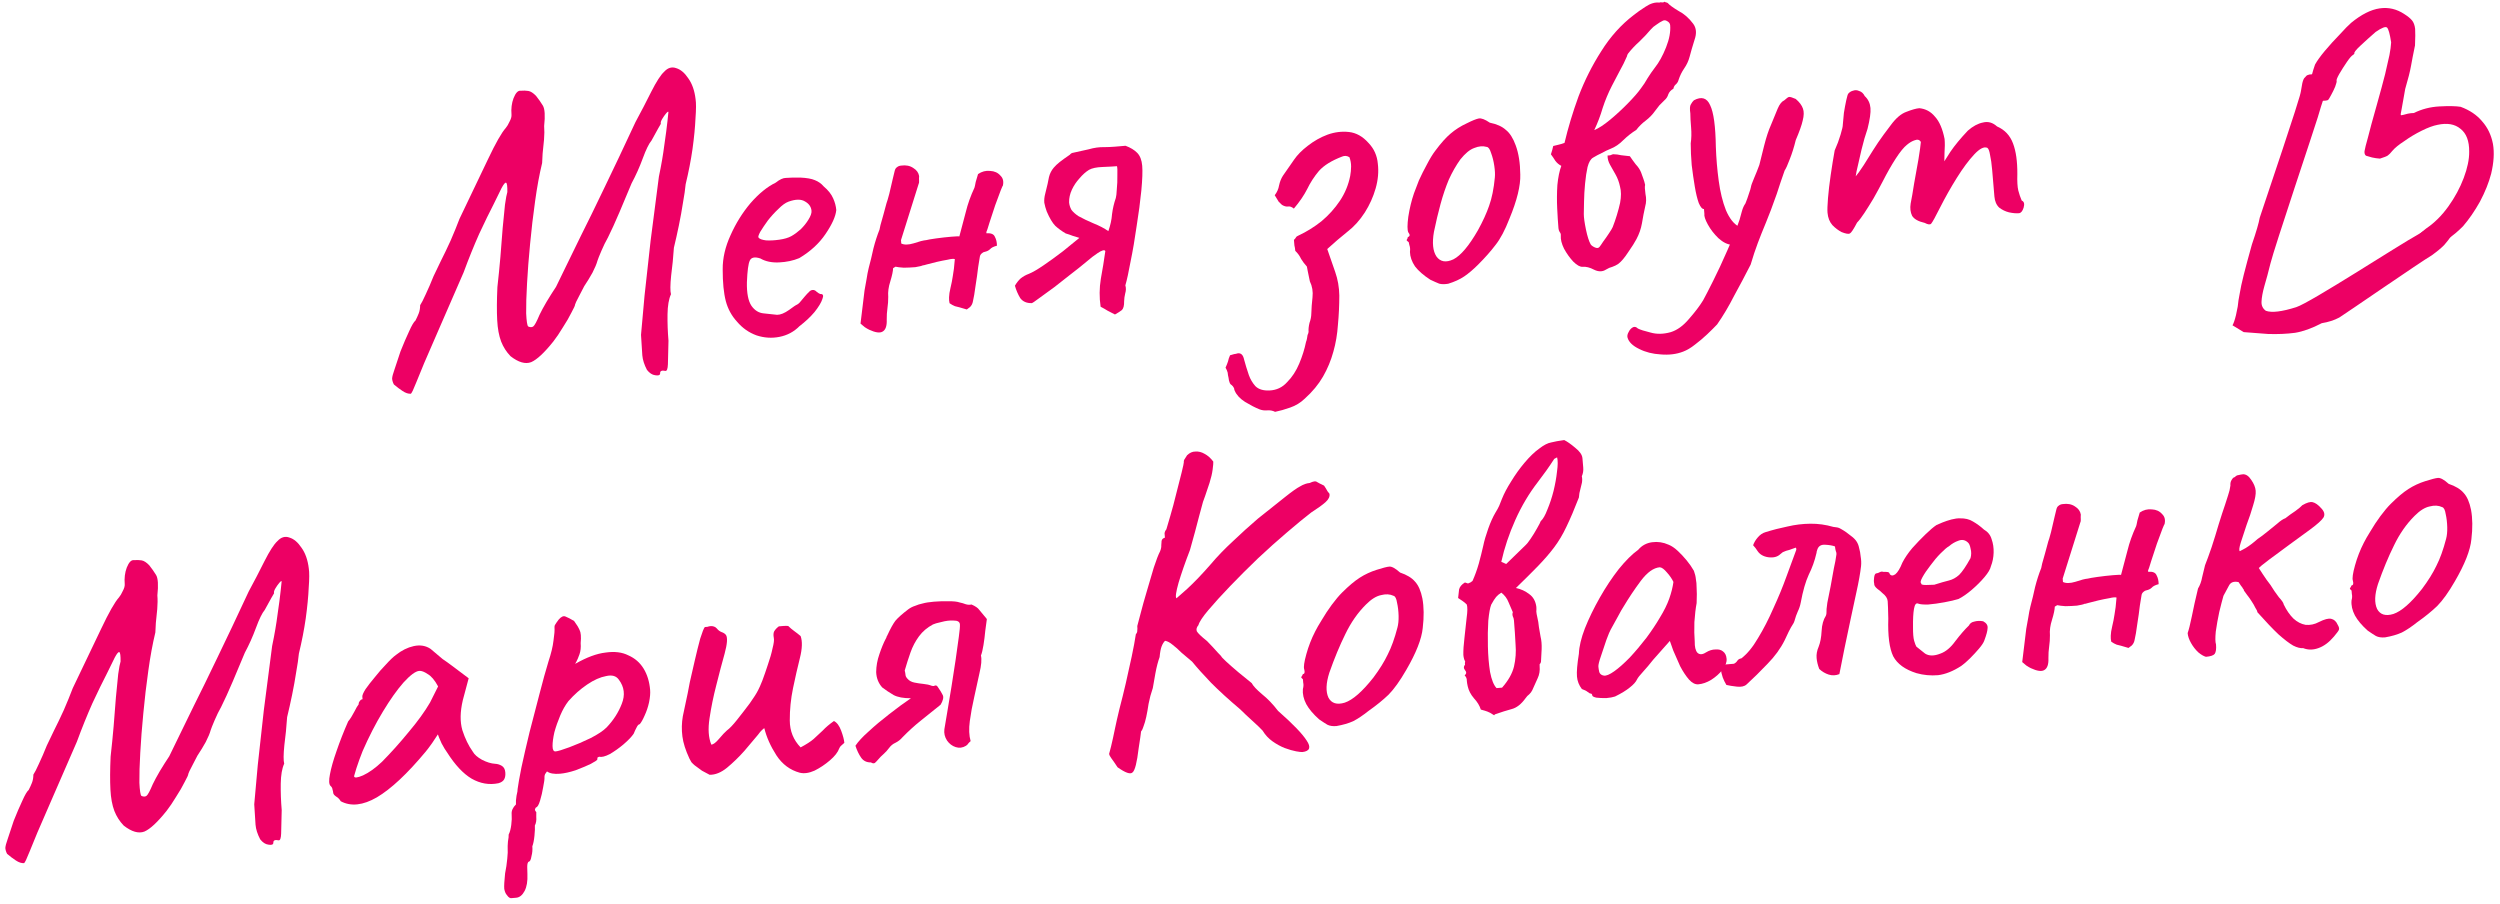
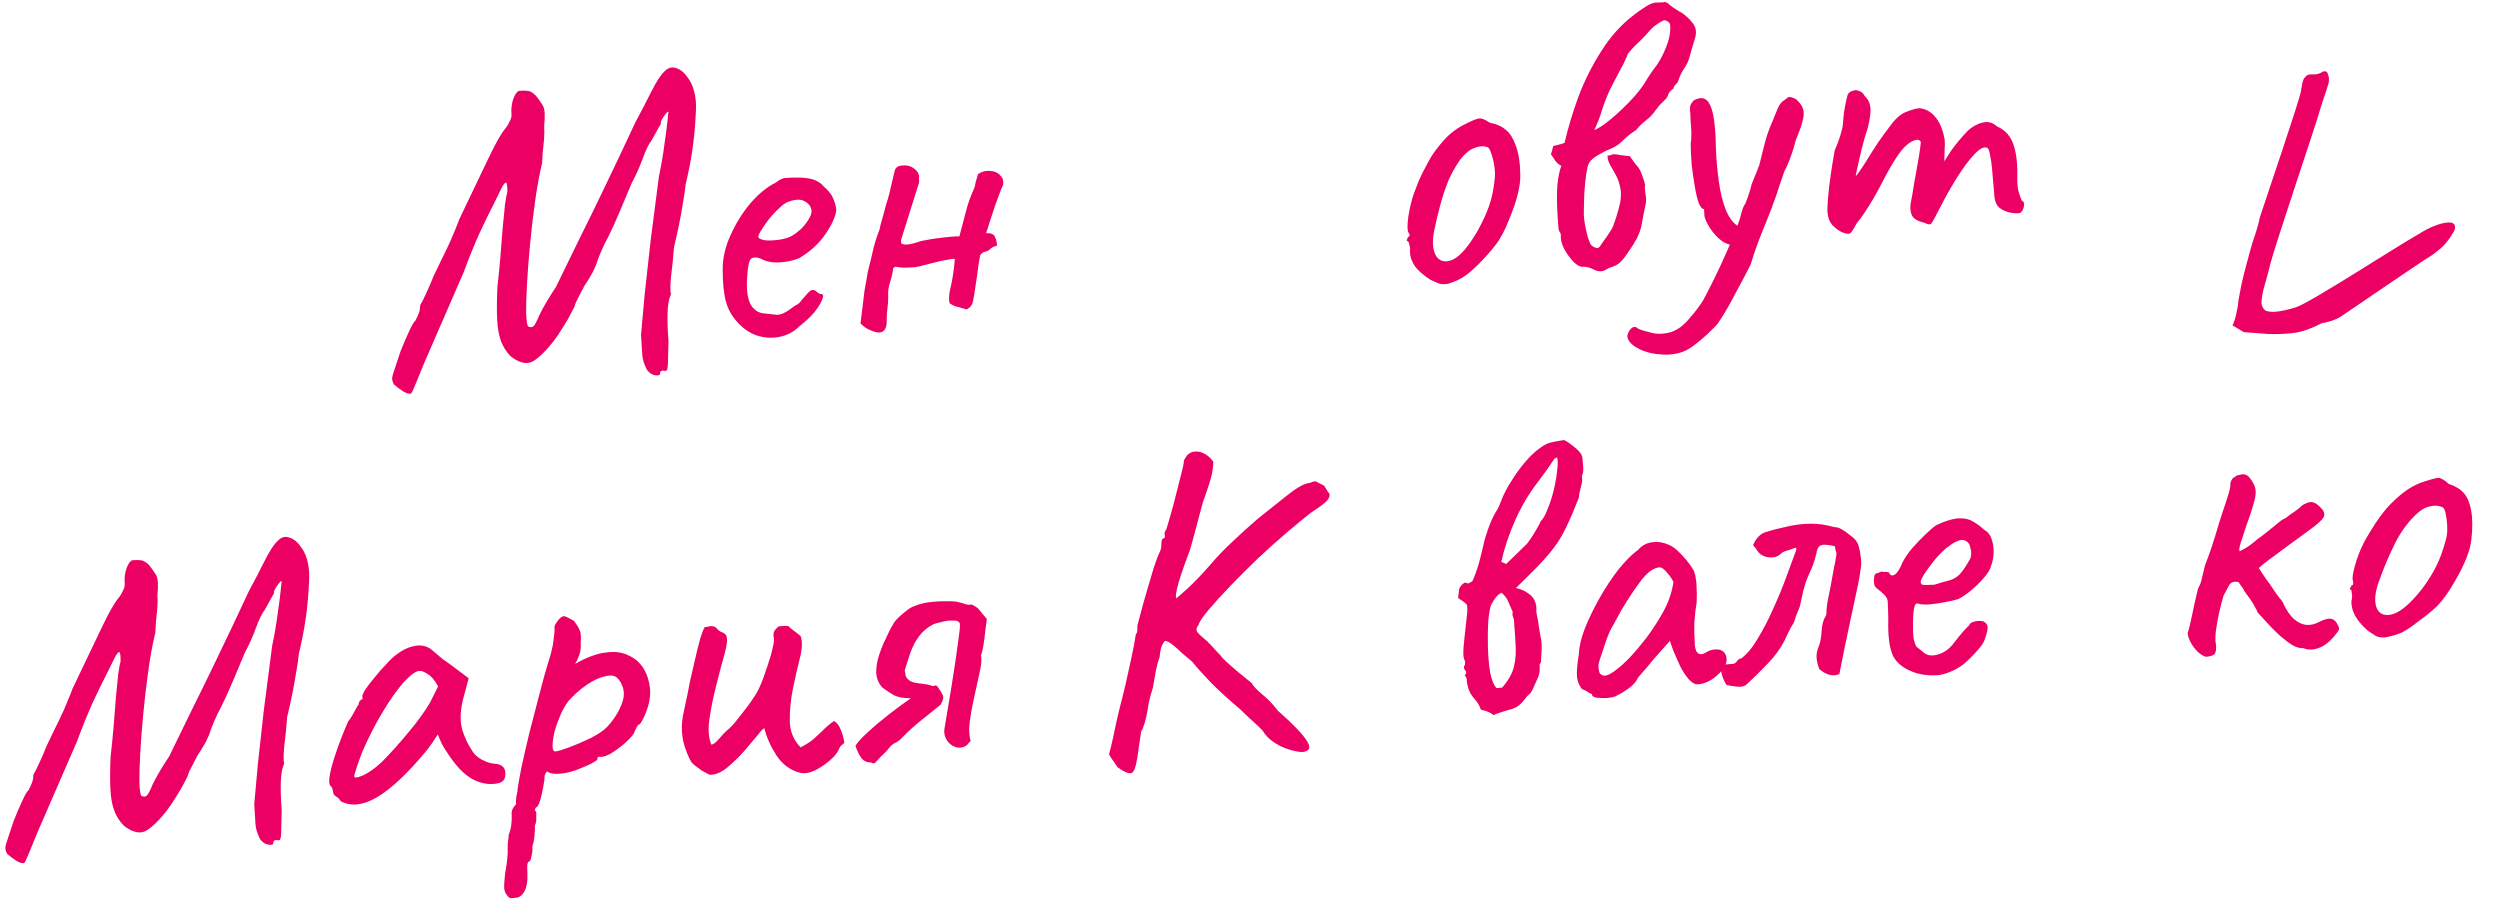
<svg xmlns="http://www.w3.org/2000/svg" width="293" height="106" viewBox="0 0 293 106" fill="none">
  <path d="M77.367 43.776C77.35 43.978 77.155 44.044 76.781 43.976C76.444 43.937 76.125 43.73 75.826 43.354C75.506 42.745 75.324 42.175 75.279 41.644C75.234 41.112 75.184 40.314 75.127 39.248C75.228 38.069 75.366 36.535 75.541 34.647C75.746 32.723 75.983 30.578 76.251 28.214C76.55 25.814 76.874 23.311 77.222 20.706C77.508 19.343 77.721 18.104 77.861 16.989C78.031 15.837 78.153 14.907 78.227 14.198C78.301 13.489 78.338 13.135 78.338 13.135C78.33 13.035 78.234 13.093 78.052 13.309C77.9 13.49 77.751 13.703 77.604 13.949C77.458 14.196 77.407 14.384 77.451 14.514C77.451 14.514 77.349 14.69 77.144 15.042C76.94 15.394 76.679 15.867 76.362 16.463C76.057 16.823 75.715 17.521 75.334 18.557C74.954 19.593 74.517 20.566 74.026 21.478C73.579 22.519 73.105 23.646 72.606 24.859C72.103 26.039 71.652 27.031 71.251 27.834C70.989 28.291 70.732 28.815 70.481 29.405C70.23 29.994 70.078 30.375 70.026 30.547C69.924 30.924 69.729 31.392 69.442 31.951C69.152 32.477 68.829 33.007 68.472 33.539C68.298 33.854 68.126 34.187 67.954 34.536C67.78 34.852 67.637 35.131 67.524 35.375C67.441 35.583 67.4 35.687 67.4 35.687C67.408 35.786 67.267 36.099 66.977 36.626C66.72 37.149 66.385 37.729 65.97 38.367C65.589 39.001 65.217 39.551 64.855 40.016C63.797 41.344 62.928 42.153 62.251 42.444C61.57 42.703 60.764 42.47 59.833 41.746C59.356 41.251 58.99 40.68 58.735 40.032C58.477 39.352 58.322 38.512 58.271 37.512C58.217 36.48 58.225 35.191 58.295 33.647C58.429 32.464 58.547 31.284 58.648 30.104C58.746 28.892 58.835 27.764 58.914 26.72C59.023 25.64 59.113 24.729 59.184 23.987C59.289 23.242 59.381 22.75 59.461 22.509C59.471 21.839 59.424 21.475 59.318 21.417C59.213 21.359 59.031 21.575 58.771 22.065C58.658 22.309 58.358 22.92 57.872 23.898C57.383 24.842 56.813 26.011 56.162 27.404C55.543 28.794 54.935 30.301 54.336 31.924C53.188 34.563 52.235 36.752 51.479 38.488C50.753 40.189 50.165 41.543 49.715 42.551C49.298 43.556 48.993 44.302 48.8 44.786C48.607 45.271 48.468 45.6 48.382 45.775C48.296 45.95 48.223 46.073 48.162 46.145C47.863 46.17 47.537 46.064 47.182 45.826C46.863 45.619 46.524 45.363 46.164 45.059C46.044 44.835 45.975 44.607 45.955 44.374C45.969 44.139 46.057 43.797 46.22 43.349C46.38 42.867 46.62 42.144 46.94 41.18C47.298 40.28 47.634 39.499 47.946 38.837C48.255 38.142 48.504 37.719 48.692 37.57C48.835 37.29 48.962 37.012 49.073 36.735C49.183 36.458 49.239 36.135 49.242 35.767C49.391 35.554 49.606 35.134 49.888 34.508C50.2 33.846 50.508 33.134 50.811 32.373C51.04 31.918 51.325 31.326 51.664 30.594C52.037 29.86 52.421 29.058 52.816 28.189C53.208 27.286 53.554 26.437 53.855 25.642C55.161 22.889 56.27 20.571 57.181 18.687C58.089 16.77 58.788 15.541 59.277 14.997C59.429 14.817 59.576 14.571 59.717 14.258C59.891 13.942 59.968 13.668 59.948 13.435C59.889 12.738 59.968 12.095 60.187 11.508C60.435 10.885 60.711 10.594 61.016 10.635C61.348 10.607 61.65 10.615 61.921 10.659C62.192 10.703 62.493 10.895 62.823 11.235C63.122 11.611 63.389 11.99 63.621 12.372C63.855 12.754 63.905 13.552 63.774 14.768C63.813 15.233 63.808 15.768 63.759 16.375C63.707 16.948 63.653 17.488 63.595 17.994C63.568 18.465 63.549 18.834 63.538 19.103C63.216 20.435 62.941 21.93 62.713 23.588C62.483 25.214 62.288 26.869 62.13 28.555C61.968 30.208 61.849 31.757 61.77 33.202C61.689 34.614 61.654 35.788 61.666 36.723C61.709 37.623 61.786 38.135 61.897 38.259C62.14 38.373 62.341 38.372 62.499 38.259C62.656 38.145 62.902 37.689 63.236 36.892C63.435 36.474 63.71 35.965 64.061 35.367C64.442 34.732 64.811 34.149 65.167 33.617C65.394 33.13 65.75 32.397 66.236 31.419C66.722 30.442 67.335 29.186 68.075 27.651C68.848 26.114 69.761 24.247 70.813 22.05C71.895 19.818 73.115 17.239 74.474 14.315C75.139 13.087 75.758 11.898 76.33 10.745C76.932 9.557 77.434 8.779 77.838 8.41C78.267 7.939 78.74 7.799 79.258 7.989C79.773 8.146 80.241 8.541 80.663 9.175C81.117 9.805 81.403 10.617 81.521 11.611C81.594 12.073 81.59 12.826 81.511 13.87C81.466 14.911 81.349 16.108 81.163 17.462C80.973 18.783 80.705 20.16 80.358 21.595C80.306 22.168 80.201 22.896 80.041 23.779C79.912 24.626 79.752 25.509 79.563 26.429C79.373 27.348 79.179 28.218 78.98 29.037C78.907 30.147 78.799 31.244 78.656 32.326C78.547 33.406 78.541 34.126 78.638 34.485C78.384 35.042 78.249 35.823 78.234 36.828C78.219 37.833 78.256 38.867 78.346 39.929C78.323 41.236 78.3 42.158 78.279 42.695C78.257 43.232 78.162 43.491 77.993 43.472C77.55 43.375 77.341 43.477 77.367 43.776Z" fill="#ED0064" />
  <path d="M93.694 38.23C93.047 38.887 92.262 39.304 91.341 39.483C90.452 39.658 89.561 39.6 88.666 39.307C87.769 38.982 87.005 38.444 86.373 37.695C85.746 37.012 85.311 36.213 85.066 35.297C84.818 34.347 84.696 33.103 84.7 31.564C84.69 30.26 84.996 28.93 85.617 27.573C86.235 26.182 87.016 24.929 87.958 23.812C88.934 22.692 89.92 21.89 90.916 21.404C91.386 21.03 91.789 20.845 92.124 20.851C92.489 20.82 93.04 20.806 93.776 20.811C94.549 20.846 95.126 20.948 95.508 21.116C95.923 21.282 96.261 21.521 96.522 21.833C97.062 22.29 97.437 22.76 97.645 23.244C97.85 23.695 97.973 24.153 98.012 24.618C97.941 25.36 97.519 26.299 96.745 27.434C96.001 28.534 94.977 29.474 93.671 30.253C92.96 30.548 92.172 30.715 91.305 30.755C90.439 30.794 89.707 30.639 89.108 30.288C88.454 30.076 88.044 30.161 87.875 30.543C87.704 30.892 87.591 31.738 87.538 33.08C87.512 34.354 87.69 35.275 88.073 35.845C88.453 36.382 88.929 36.676 89.502 36.728C90.178 36.805 90.701 36.861 91.072 36.896C91.473 36.896 91.942 36.706 92.479 36.326C92.982 35.949 93.299 35.738 93.429 35.693C93.556 35.616 93.65 35.541 93.711 35.469C93.802 35.361 94 35.127 94.304 34.766C94.517 34.514 94.685 34.333 94.81 34.222C94.931 34.078 95.075 33.999 95.241 33.984C95.407 33.971 95.564 34.041 95.711 34.196C95.855 34.317 95.996 34.406 96.135 34.461C96.467 34.433 96.55 34.627 96.385 35.042C96.252 35.455 95.944 35.966 95.46 36.575C94.974 37.152 94.385 37.703 93.694 38.23ZM92.751 27.672C93.102 27.475 93.464 27.21 93.838 26.878C94.208 26.512 94.511 26.135 94.746 25.747C95.011 25.323 95.132 24.978 95.11 24.713C95.07 24.248 94.822 23.884 94.365 23.622C93.905 23.326 93.253 23.331 92.409 23.636C92.052 23.767 91.658 24.051 91.227 24.489C90.793 24.894 90.38 25.347 89.987 25.848C89.628 26.347 89.331 26.79 89.096 27.178C88.894 27.563 88.83 27.786 88.902 27.847C89.015 28.005 89.309 28.113 89.782 28.174C90.253 28.201 90.769 28.174 91.331 28.093C91.926 28.009 92.399 27.869 92.751 27.672Z" fill="#ED0064" />
  <path d="M114.626 20.403C115.068 20.098 115.543 19.974 116.049 20.032C116.553 20.056 116.954 20.239 117.25 20.582C117.577 20.889 117.663 21.317 117.509 21.865C117.559 21.66 117.487 21.8 117.294 22.285C117.131 22.733 116.913 23.32 116.64 24.046C116.4 24.769 116.174 25.457 115.961 26.111C115.779 26.728 115.659 27.09 115.601 27.195L115.614 27.344C116.146 27.299 116.475 27.439 116.603 27.762C116.761 28.05 116.84 28.395 116.841 28.796C116.448 28.896 116.175 29.036 116.023 29.216C115.868 29.363 115.66 29.465 115.397 29.52C115.297 29.529 115.185 29.588 115.061 29.699C114.936 29.81 114.863 29.933 114.841 30.069C114.816 30.172 114.75 30.578 114.643 31.29C114.566 31.966 114.462 32.71 114.33 33.524C114.229 34.302 114.128 34.896 114.029 35.306C113.985 35.577 113.871 35.805 113.686 35.987C113.497 36.137 113.372 36.231 113.308 36.27C112.621 36.061 112.159 35.933 111.921 35.886C111.713 35.803 111.502 35.687 111.289 35.538C111.239 35.341 111.219 35.109 111.23 34.84C111.238 34.539 111.292 34.183 111.391 33.773C111.515 33.261 111.608 32.785 111.671 32.344C111.765 31.868 111.843 31.209 111.906 30.367C111.767 30.312 111.485 30.336 111.059 30.439C110.663 30.506 110.235 30.592 109.776 30.698C109.317 30.804 108.924 30.904 108.597 30.998C108.304 31.09 108.172 31.118 108.203 31.082C108.042 31.163 107.731 31.239 107.269 31.312C106.837 31.348 106.387 31.369 105.919 31.375C105.482 31.346 105.161 31.306 104.956 31.256L104.67 31.431C104.664 31.766 104.557 32.277 104.348 32.964C104.135 33.617 104.053 34.226 104.101 34.791C104.104 35.225 104.074 35.663 104.011 36.103C103.948 36.543 103.919 36.997 103.925 37.465C103.954 38.199 103.793 38.664 103.441 38.861C103.123 39.055 102.598 38.982 101.867 38.643C101.693 38.557 101.517 38.455 101.34 38.336C101.195 38.215 101.033 38.078 100.853 37.926L101.326 34.022C101.419 33.546 101.499 33.104 101.565 32.697C101.628 32.257 101.709 31.832 101.809 31.422C102.013 30.669 102.198 29.9 102.366 29.117C102.567 28.33 102.806 27.591 103.082 26.899C103.082 26.899 103.118 26.728 103.189 26.388C103.291 26.011 103.407 25.6 103.537 25.154C103.663 24.675 103.765 24.299 103.842 24.024C103.92 23.75 103.932 23.699 103.88 23.871C103.962 23.663 104.08 23.268 104.231 22.687C104.38 22.072 104.515 21.492 104.636 20.947C104.787 20.365 104.862 20.058 104.859 20.024C104.909 19.82 104.997 19.678 105.124 19.601C105.249 19.49 105.411 19.426 105.61 19.409C106.172 19.328 106.648 19.422 107.039 19.69C107.426 19.924 107.654 20.24 107.721 20.636C107.704 20.838 107.703 21.022 107.717 21.188C107.731 21.354 107.709 21.489 107.651 21.595L105.596 28.141L105.629 28.54C105.978 28.711 106.463 28.703 107.083 28.517C107.733 28.295 108.224 28.17 108.556 28.142C108.719 28.095 109.099 28.029 109.694 27.945C110.322 27.859 110.918 27.791 111.483 27.744C112.081 27.693 112.398 27.683 112.434 27.713C112.715 26.686 112.968 25.728 113.194 24.839C113.417 23.917 113.755 22.969 114.208 21.994C114.236 21.924 114.284 21.703 114.353 21.329C114.455 20.953 114.546 20.644 114.626 20.403Z" fill="#ED0064" />
-   <path d="M130.911 19.477C130.512 19.511 129.946 19.542 129.213 19.571C128.513 19.596 127.987 19.708 127.635 19.905C127.254 20.138 126.88 20.471 126.516 20.903C126.148 21.302 125.851 21.745 125.624 22.233C125.398 22.72 125.289 23.214 125.298 23.715C125.323 24.014 125.415 24.308 125.573 24.595C125.762 24.847 126.033 25.092 126.388 25.329C126.914 25.619 127.507 25.904 128.166 26.182C128.859 26.458 129.436 26.761 129.899 27.09C130.142 26.4 130.286 25.735 130.332 25.096C130.412 24.454 130.559 23.822 130.774 23.202C130.827 23.03 130.865 22.693 130.889 22.189C130.944 21.649 130.966 21.112 130.954 20.578C130.973 20.007 130.958 19.641 130.911 19.477ZM130.675 36.859C130.395 36.715 130.115 36.572 129.836 36.428C129.553 36.251 129.272 36.091 128.992 35.948C128.833 34.857 128.841 33.769 129.017 32.684C129.223 31.562 129.399 30.477 129.545 29.428C129.503 29.331 129.401 29.306 129.237 29.354C129.074 29.401 128.882 29.501 128.66 29.653C128.248 29.922 127.809 30.26 127.341 30.668C126.871 31.042 126.574 31.285 126.449 31.396C126.292 31.509 125.931 31.791 125.367 32.24C124.833 32.653 124.237 33.121 123.579 33.645C122.918 34.136 122.319 34.572 121.782 34.952C121.279 35.329 120.994 35.52 120.928 35.526C120.327 35.543 119.876 35.347 119.573 34.938C119.302 34.492 119.093 34.008 118.949 33.485C119.153 33.133 119.38 32.846 119.629 32.625C119.911 32.4 120.23 32.223 120.587 32.092C121.008 31.923 121.582 31.59 122.309 31.093C123.037 30.597 123.793 30.048 124.579 29.446C125.361 28.811 126.003 28.289 126.503 27.879C126.262 27.799 126.005 27.72 125.731 27.643C125.454 27.532 125.178 27.439 124.904 27.361C124.411 27.069 124.001 26.769 123.674 26.462C123.344 26.122 123.013 25.564 122.679 24.79C122.549 24.433 122.453 24.09 122.392 23.76C122.364 23.428 122.401 23.074 122.502 22.697C122.728 21.808 122.874 21.16 122.94 20.753C123.039 20.344 123.226 19.977 123.499 19.652C123.682 19.436 123.914 19.216 124.196 18.991C124.478 18.767 124.872 18.483 125.379 18.139C125.439 18.067 125.502 18.011 125.565 17.972C125.629 17.934 125.694 17.911 125.76 17.906C126.319 17.791 126.927 17.657 127.583 17.501C128.236 17.312 128.847 17.227 129.418 17.245C129.852 17.242 130.269 17.223 130.667 17.19C131.066 17.156 131.481 17.121 131.913 17.084C132.5 17.302 132.959 17.581 133.288 17.921C133.618 18.262 133.811 18.764 133.867 19.428C133.921 20.059 133.886 21.032 133.763 22.347C133.637 23.629 133.453 25.016 133.212 26.508C133.003 27.998 132.768 29.373 132.507 30.633C132.278 31.89 132.073 32.827 131.891 33.444C131.983 33.738 131.977 34.056 131.872 34.399C131.797 34.707 131.756 35.011 131.748 35.313C131.757 35.814 131.669 36.156 131.484 36.339C131.296 36.489 131.026 36.662 130.675 36.859Z" fill="#ED0064" />
-   <path d="M149.44 48.268C149.16 48.125 148.854 48.067 148.522 48.095C148.19 48.123 147.885 48.082 147.608 47.972C147.124 47.779 146.564 47.491 145.93 47.11C145.328 46.726 144.924 46.292 144.716 45.808C144.677 45.744 144.653 45.663 144.645 45.563C144.639 45.496 144.618 45.448 144.582 45.418C144.541 45.321 144.466 45.227 144.358 45.136C144.252 45.078 144.179 45 144.137 44.903C144.054 44.71 144.003 44.496 143.983 44.264C143.933 44.068 143.899 43.87 143.882 43.67C143.832 43.474 143.749 43.28 143.633 43.089C143.746 42.846 143.842 42.603 143.922 42.362C143.969 42.124 144.049 41.883 144.162 41.639C144.326 41.592 144.489 41.545 144.652 41.498C144.785 41.486 144.916 41.459 145.047 41.414C145.442 41.347 145.697 41.593 145.811 42.152C145.959 42.709 146.144 43.312 146.366 43.962C146.541 44.449 146.795 44.879 147.127 45.252C147.493 45.623 148.043 45.794 148.776 45.765C149.61 45.728 150.301 45.402 150.851 44.787C151.438 44.202 151.911 43.476 152.273 42.609C152.635 41.743 152.898 40.901 153.063 40.084C153.118 39.946 153.157 39.808 153.179 39.673C153.201 39.537 153.223 39.401 153.245 39.266C153.303 39.16 153.343 39.04 153.365 38.904C153.339 38.605 153.376 38.251 153.475 37.841C153.611 37.462 153.681 37.105 153.686 36.77C153.702 36.166 153.748 35.527 153.825 34.851C153.901 34.176 153.798 33.549 153.515 32.971C153.515 32.971 153.487 32.839 153.432 32.576C153.376 32.313 153.319 32.034 153.26 31.738C153.202 31.442 153.171 31.277 153.168 31.244C152.911 30.964 152.685 30.666 152.49 30.348C152.327 29.994 152.099 29.678 151.808 29.402C151.789 29.169 151.754 28.955 151.704 28.758C151.687 28.559 151.669 28.343 151.649 28.111C151.743 28.036 151.819 27.946 151.877 27.84C151.935 27.735 152.029 27.66 152.159 27.616C153.125 27.166 154.031 26.605 154.877 25.931C155.72 25.224 156.439 24.427 157.033 23.541C157.627 22.654 158.03 21.683 158.242 20.628C158.311 20.255 158.346 19.884 158.349 19.515C158.351 19.147 158.287 18.785 158.156 18.428C157.874 18.251 157.587 18.225 157.297 18.35C156.065 18.822 155.159 19.384 154.579 20.035C154.032 20.683 153.573 21.391 153.203 22.158C152.83 22.892 152.309 23.656 151.64 24.448C151.388 24.235 151.147 24.155 150.918 24.208C150.718 24.225 150.495 24.16 150.249 24.014C150.141 23.923 150.013 23.8 149.866 23.645C149.75 23.454 149.595 23.2 149.4 22.881C149.671 22.524 149.84 22.142 149.906 21.735C150.002 21.292 150.154 20.911 150.361 20.592C150.839 19.916 151.271 19.294 151.658 18.726C152.045 18.158 152.584 17.611 153.276 17.084C153.997 16.521 154.764 16.089 155.574 15.786C156.418 15.48 157.263 15.376 158.107 15.471C158.951 15.567 159.706 15.989 160.371 16.735C161.031 17.415 161.402 18.237 161.483 19.2C161.595 20.127 161.509 21.088 161.225 22.082C160.941 23.076 160.519 24.015 159.958 24.899C159.367 25.819 158.678 26.579 157.893 27.181C157.141 27.78 156.361 28.448 155.553 29.185C155.862 30.062 156.172 30.956 156.483 31.867C156.791 32.744 156.953 33.667 156.968 34.636C156.966 35.806 156.912 36.949 156.806 38.061C156.732 39.172 156.554 40.224 156.27 41.218C155.989 42.245 155.586 43.216 155.061 44.13C154.536 45.044 153.823 45.907 152.922 46.719C152.427 47.196 151.854 47.546 151.204 47.768C150.587 47.987 149.999 48.154 149.44 48.268Z" fill="#ED0064" />
  <path d="M169.727 33.256C169.298 33.325 168.946 33.322 168.672 33.244C168.395 33.134 168.047 32.979 167.629 32.781C166.851 32.278 166.255 31.759 165.842 31.226C165.459 30.656 165.26 30.087 165.246 29.52C165.287 29.215 165.264 28.95 165.178 28.723C165.125 28.493 165.099 28.378 165.099 28.378C164.886 28.229 164.811 28.135 164.874 28.096C164.935 28.024 164.977 27.92 164.999 27.785C165.259 27.696 165.277 27.51 165.052 27.228C164.93 26.971 164.929 26.369 165.05 25.422C165.201 24.439 165.424 23.517 165.719 22.656C165.854 22.276 166.046 21.775 166.294 21.152C166.576 20.526 166.891 19.897 167.239 19.265C167.584 18.601 167.907 18.072 168.208 17.678C168.869 16.786 169.465 16.117 169.996 15.67C170.557 15.188 171.192 14.783 171.9 14.456C172.542 14.134 173.011 13.944 173.307 13.885C173.603 13.826 174.035 13.991 174.603 14.377C175.42 14.543 176.046 14.824 176.481 15.222C176.946 15.584 177.332 16.187 177.638 17.031C177.985 17.972 178.165 19.111 178.177 20.448C178.22 21.749 177.798 23.474 176.909 25.623C176.387 26.972 175.839 28.005 175.264 28.723C174.723 29.438 174.051 30.197 173.249 31.001C172.663 31.586 172.117 32.05 171.611 32.394C171.104 32.738 170.476 33.025 169.727 33.256ZM173.211 26.99C173.791 25.937 174.229 24.98 174.524 24.119C174.849 23.222 175.073 22.115 175.196 20.8C175.232 20.429 175.211 19.98 175.133 19.451C175.052 18.889 174.925 18.381 174.753 17.927C174.614 17.471 174.443 17.235 174.241 17.218C173.795 17.089 173.314 17.129 172.796 17.34C172.276 17.518 171.729 17.966 171.154 18.683C170.645 19.396 170.194 20.186 169.799 21.056C169.437 21.923 169.116 22.87 168.835 23.897C168.554 24.925 168.295 26.017 168.058 27.174C167.833 28.465 167.931 29.427 168.352 30.06C168.807 30.691 169.469 30.802 170.338 30.394C171.203 29.953 172.161 28.818 173.211 26.99Z" fill="#ED0064" />
-   <path d="M186.847 15.249C187.364 15.038 187.983 14.634 188.702 14.038C189.421 13.442 190.119 12.798 190.796 12.105C191.474 11.412 191.977 10.834 192.305 10.372C192.607 9.978 192.873 9.571 193.105 9.15C193.371 8.726 193.654 8.317 193.955 7.924C194.439 7.314 194.874 6.525 195.26 5.556C195.647 4.586 195.807 3.72 195.743 2.956C195.726 2.756 195.612 2.599 195.402 2.483C195.224 2.364 195.056 2.345 194.895 2.425C194.638 2.547 194.383 2.703 194.132 2.891C193.877 3.046 193.659 3.232 193.476 3.448C193.081 3.917 192.636 4.389 192.141 4.866C191.643 5.309 191.198 5.782 190.806 6.283C190.775 6.319 190.746 6.372 190.719 6.441C190.721 6.475 190.709 6.526 190.681 6.595C190.43 7.185 190.145 7.761 189.824 8.323C189.537 8.883 189.234 9.46 188.917 10.056C188.486 10.895 188.124 11.762 187.832 12.657C187.573 13.548 187.245 14.412 186.847 15.249ZM188.404 18.228C188.503 18.22 188.603 18.212 188.703 18.203C188.833 18.159 188.946 18.116 189.043 18.074C189.378 18.079 189.699 18.119 190.006 18.193C190.344 18.232 190.682 18.27 191.02 18.308C191.211 18.593 191.438 18.908 191.702 19.254C191.996 19.564 192.206 19.881 192.334 20.204C192.42 20.431 192.508 20.675 192.597 20.935C192.683 21.162 192.754 21.407 192.809 21.669C192.757 21.841 192.77 22.191 192.848 22.72C192.959 23.246 192.95 23.732 192.821 24.177C192.675 24.825 192.547 25.488 192.437 26.167C192.324 26.812 192.109 27.432 191.791 28.028C191.59 28.413 191.265 28.925 190.818 29.565C190.403 30.203 190.023 30.653 189.677 30.916C189.456 31.069 189.215 31.189 188.955 31.278C188.726 31.331 188.483 31.435 188.229 31.591C187.817 31.86 187.349 31.866 186.826 31.609C186.335 31.349 185.891 31.236 185.492 31.27C185.193 31.295 184.825 31.092 184.387 30.661C183.982 30.227 183.622 29.722 183.306 29.147C183.022 28.569 182.896 28.061 182.926 27.623C182.945 27.454 182.899 27.308 182.788 27.183C182.711 27.056 182.665 26.91 182.651 26.743C182.595 26.079 182.545 25.297 182.502 24.398C182.46 23.498 182.467 22.594 182.524 21.686C182.614 20.775 182.768 20.026 182.986 19.439C182.707 19.296 182.472 19.098 182.284 18.846C182.129 18.592 181.957 18.339 181.768 18.087C181.821 17.915 181.873 17.744 181.925 17.572C181.978 17.4 182.015 17.247 182.037 17.111C182.267 17.058 182.48 17.006 182.676 16.956C182.906 16.904 183.134 16.834 183.361 16.748C183.78 14.973 184.328 13.154 185.007 11.29C185.719 9.423 186.607 7.659 187.67 5.997C188.731 4.301 190 2.889 191.477 1.761C191.853 1.461 192.311 1.138 192.85 0.792C193.42 0.409 193.958 0.246 194.465 0.304C194.562 0.262 194.661 0.254 194.764 0.279C194.899 0.301 194.998 0.276 195.058 0.203C195.128 0.231 195.197 0.259 195.266 0.286C195.333 0.281 195.402 0.308 195.474 0.369C195.66 0.588 196.07 0.887 196.704 1.269C197.369 1.614 197.947 2.117 198.437 2.778C198.815 3.281 198.868 3.912 198.598 4.671C198.36 5.427 198.166 6.096 198.015 6.677C197.888 7.156 197.675 7.609 197.377 8.036C197.109 8.427 196.895 8.863 196.735 9.345C196.685 9.55 196.583 9.726 196.428 9.872C196.27 9.986 196.168 10.162 196.121 10.4C195.834 10.558 195.635 10.776 195.524 11.053C195.447 11.327 195.299 11.557 195.081 11.743C194.865 11.962 194.665 12.162 194.48 12.345C194.328 12.526 194.162 12.74 193.982 12.99C193.684 13.416 193.315 13.799 192.875 14.137C192.465 14.439 192.095 14.805 191.763 15.235C191.254 15.545 190.752 15.939 190.257 16.416C189.796 16.89 189.29 17.233 188.739 17.447C188.415 17.575 188.078 17.737 187.726 17.934C187.372 18.098 187.036 18.277 186.718 18.471C186.43 18.629 186.211 18.999 186.059 19.581C185.938 20.126 185.842 20.77 185.771 21.512C185.7 22.254 185.659 22.96 185.649 23.63C185.639 24.3 185.63 24.785 185.622 25.087C185.622 25.488 185.707 26.1 185.877 26.922C186.044 27.711 186.226 28.281 186.423 28.632C186.501 28.759 186.662 28.88 186.905 28.993C187.149 29.106 187.332 29.091 187.453 28.947C187.545 28.838 187.694 28.625 187.901 28.306C188.142 27.985 188.365 27.665 188.573 27.346C188.81 26.992 188.957 26.745 189.012 26.607C189.177 26.192 189.339 25.726 189.496 25.211C189.653 24.696 189.78 24.217 189.876 23.774C190.014 23.026 190.01 22.391 189.866 21.868C189.754 21.342 189.581 20.872 189.345 20.457C189.109 20.042 188.893 19.659 188.696 19.308C188.499 18.956 188.401 18.596 188.404 18.228Z" fill="#ED0064" />
+   <path d="M186.847 15.249C187.364 15.038 187.983 14.634 188.702 14.038C189.421 13.442 190.119 12.798 190.796 12.105C191.474 11.412 191.977 10.834 192.305 10.372C192.607 9.978 192.873 9.571 193.105 9.15C193.371 8.726 193.654 8.317 193.955 7.924C194.439 7.314 194.874 6.525 195.26 5.556C195.647 4.586 195.807 3.72 195.743 2.956C195.726 2.756 195.612 2.599 195.402 2.483C195.224 2.364 195.056 2.345 194.895 2.425C194.638 2.547 194.383 2.703 194.132 2.891C193.877 3.046 193.659 3.232 193.476 3.448C193.081 3.917 192.636 4.389 192.141 4.866C191.643 5.309 191.198 5.782 190.806 6.283C190.775 6.319 190.746 6.372 190.719 6.441C190.721 6.475 190.709 6.526 190.681 6.595C190.43 7.185 190.145 7.761 189.824 8.323C189.537 8.883 189.234 9.46 188.917 10.056C188.486 10.895 188.124 11.762 187.832 12.657C187.573 13.548 187.245 14.412 186.847 15.249ZM188.404 18.228C188.503 18.22 188.603 18.212 188.703 18.203C188.833 18.159 188.946 18.116 189.043 18.074C189.378 18.079 189.699 18.119 190.006 18.193C190.344 18.232 190.682 18.27 191.02 18.308C191.211 18.593 191.438 18.908 191.702 19.254C191.996 19.564 192.206 19.881 192.334 20.204C192.42 20.431 192.508 20.675 192.597 20.935C192.683 21.162 192.754 21.407 192.809 21.669C192.757 21.841 192.77 22.191 192.848 22.72C192.959 23.246 192.95 23.732 192.821 24.177C192.675 24.825 192.547 25.488 192.437 26.167C192.324 26.812 192.109 27.432 191.791 28.028C191.59 28.413 191.265 28.925 190.818 29.565C190.403 30.203 190.023 30.653 189.677 30.916C189.456 31.069 189.215 31.189 188.955 31.278C188.726 31.331 188.483 31.435 188.229 31.591C187.817 31.86 187.349 31.866 186.826 31.609C186.335 31.349 185.891 31.236 185.492 31.27C185.193 31.295 184.825 31.092 184.387 30.661C183.982 30.227 183.622 29.722 183.306 29.147C183.022 28.569 182.896 28.061 182.926 27.623C182.945 27.454 182.899 27.308 182.788 27.183C182.711 27.056 182.665 26.91 182.651 26.743C182.595 26.079 182.545 25.297 182.502 24.398C182.46 23.498 182.467 22.594 182.524 21.686C182.614 20.775 182.768 20.026 182.986 19.439C182.707 19.296 182.472 19.098 182.284 18.846C182.129 18.592 181.957 18.339 181.768 18.087C181.821 17.915 181.873 17.744 181.925 17.572C181.978 17.4 182.015 17.247 182.037 17.111C182.267 17.058 182.48 17.006 182.676 16.956C182.906 16.904 183.134 16.834 183.361 16.748C183.78 14.973 184.328 13.154 185.007 11.29C185.719 9.423 186.607 7.659 187.67 5.997C188.731 4.301 190 2.889 191.477 1.761C191.853 1.461 192.311 1.138 192.85 0.792C193.42 0.409 193.958 0.246 194.465 0.304C194.562 0.262 194.661 0.254 194.764 0.279C194.899 0.301 194.998 0.276 195.058 0.203C195.128 0.231 195.197 0.259 195.266 0.286C195.333 0.281 195.402 0.308 195.474 0.369C195.66 0.588 196.07 0.887 196.704 1.269C197.369 1.614 197.947 2.117 198.437 2.778C198.815 3.281 198.868 3.912 198.598 4.671C198.36 5.427 198.166 6.096 198.015 6.677C197.888 7.156 197.675 7.609 197.377 8.036C197.109 8.427 196.895 8.863 196.735 9.345C196.685 9.55 196.583 9.726 196.428 9.872C196.27 9.986 196.168 10.162 196.121 10.4C195.834 10.558 195.635 10.776 195.524 11.053C195.447 11.327 195.299 11.557 195.081 11.743C194.865 11.962 194.665 12.162 194.48 12.345C194.328 12.526 194.162 12.74 193.982 12.99C193.684 13.416 193.315 13.799 192.875 14.137C192.465 14.439 192.095 14.805 191.763 15.235C191.254 15.545 190.752 15.939 190.257 16.416C189.796 16.89 189.29 17.233 188.739 17.447C188.415 17.575 188.078 17.737 187.726 17.934C186.43 18.629 186.211 18.999 186.059 19.581C185.938 20.126 185.842 20.77 185.771 21.512C185.7 22.254 185.659 22.96 185.649 23.63C185.639 24.3 185.63 24.785 185.622 25.087C185.622 25.488 185.707 26.1 185.877 26.922C186.044 27.711 186.226 28.281 186.423 28.632C186.501 28.759 186.662 28.88 186.905 28.993C187.149 29.106 187.332 29.091 187.453 28.947C187.545 28.838 187.694 28.625 187.901 28.306C188.142 27.985 188.365 27.665 188.573 27.346C188.81 26.992 188.957 26.745 189.012 26.607C189.177 26.192 189.339 25.726 189.496 25.211C189.653 24.696 189.78 24.217 189.876 23.774C190.014 23.026 190.01 22.391 189.866 21.868C189.754 21.342 189.581 20.872 189.345 20.457C189.109 20.042 188.893 19.659 188.696 19.308C188.499 18.956 188.401 18.596 188.404 18.228Z" fill="#ED0064" />
  <path d="M197.256 41.214C196.479 41.514 195.601 41.622 194.624 41.537C193.683 41.483 192.845 41.269 192.111 40.897C191.344 40.527 190.888 40.08 190.744 39.557C190.693 39.361 190.742 39.139 190.888 38.892C191.001 38.649 191.17 38.467 191.394 38.348C191.588 38.265 191.776 38.316 191.959 38.501C192.239 38.645 192.737 38.803 193.454 38.977C194.174 39.183 194.959 39.167 195.809 38.928C196.558 38.697 197.268 38.186 197.937 37.393C198.639 36.598 199.196 35.865 199.607 35.195C199.839 34.774 200.228 34.022 200.772 32.938C201.316 31.855 201.868 30.671 202.428 29.386C203.019 28.065 203.502 26.854 203.877 25.751C203.954 25.477 204.044 25.152 204.146 24.775C204.248 24.399 204.388 24.086 204.568 23.836C204.734 23.421 204.869 23.041 204.974 22.698C205.109 22.319 205.187 22.061 205.209 21.925C205.228 21.756 205.35 21.412 205.573 20.891C205.797 20.37 206.004 19.851 206.194 19.333C206.318 18.821 206.506 18.069 206.756 17.078C207.007 16.087 207.273 15.278 207.555 14.652C207.889 13.854 208.152 13.213 208.346 12.728C208.569 12.208 208.826 11.885 209.117 11.76C209.396 11.502 209.585 11.369 209.685 11.361C209.818 11.35 210.075 11.428 210.458 11.596C210.89 11.961 211.173 12.339 211.306 12.729C211.437 13.086 211.426 13.555 211.275 14.137C211.153 14.682 210.883 15.441 210.464 16.413C210.265 17.233 210.028 17.989 209.752 18.681C209.507 19.337 209.309 19.772 209.16 19.986C209.028 20.398 208.866 20.863 208.676 21.381C208.516 21.863 208.37 22.311 208.237 22.723C207.752 24.102 207.328 25.225 206.967 26.092C206.605 26.959 206.288 27.755 206.015 28.481C205.741 29.206 205.461 30.05 205.175 31.011C204.515 32.304 203.866 33.53 203.228 34.688C202.626 35.876 201.967 36.986 201.251 38.016C200.944 38.343 200.559 38.727 200.094 39.168C199.629 39.608 199.146 40.017 198.642 40.395C198.172 40.769 197.71 41.042 197.256 41.214ZM202.971 28.688C202.467 28.664 201.944 28.407 201.401 27.918C200.891 27.425 200.478 26.892 200.161 26.316C199.845 25.741 199.709 25.318 199.753 25.046C199.739 24.88 199.728 24.747 199.719 24.648C199.711 24.548 199.707 24.498 199.707 24.498C199.507 24.515 199.303 24.281 199.095 23.797C198.92 23.31 198.766 22.671 198.632 21.88C198.498 21.088 198.377 20.245 198.268 19.351C198.192 18.454 198.153 17.605 198.152 16.802C198.238 16.226 198.252 15.606 198.196 14.941C198.137 14.244 198.107 13.695 198.107 13.293C198.029 12.765 198.049 12.412 198.168 12.234C198.284 12.024 198.404 11.863 198.528 11.752C199.425 11.275 200.06 11.472 200.435 12.344C200.84 13.179 201.061 14.8 201.097 17.205C201.143 18.539 201.255 19.868 201.434 21.191C201.613 22.514 201.894 23.661 202.277 24.632C202.693 25.601 203.199 26.244 203.795 26.561C204.039 26.674 204.17 26.847 204.19 27.08C204.21 27.312 204.164 27.567 204.054 27.844C203.941 28.088 203.775 28.302 203.556 28.488C203.368 28.638 203.173 28.704 202.971 28.688Z" fill="#ED0064" />
  <path d="M215.832 27.199C215.447 26.997 215.09 26.727 214.76 26.387C214.428 26.013 214.236 25.528 214.185 24.93C214.157 24.598 214.176 24.027 214.241 23.219C214.307 22.41 214.414 21.498 214.562 20.482C214.71 19.466 214.864 18.516 215.024 17.633C215.305 17.007 215.537 16.386 215.719 15.768C215.901 15.15 215.986 14.775 215.975 14.642C216.008 14.238 216.051 13.766 216.106 13.226C216.194 12.684 216.286 12.191 216.382 11.748C216.479 11.305 216.557 11.047 216.618 10.975C216.77 10.795 216.961 10.678 217.191 10.626C217.418 10.54 217.653 10.553 217.897 10.666C218.171 10.743 218.388 10.943 218.549 11.263C218.948 11.631 219.172 12.097 219.22 12.662C219.265 13.193 219.149 14.006 218.874 15.1C218.631 15.789 218.398 16.595 218.175 17.517C217.952 18.439 217.756 19.292 217.588 20.076C217.451 20.823 217.377 21.331 217.366 21.6L216.395 21.983C216.915 21.404 217.4 20.811 217.85 20.204C218.298 19.564 218.624 19.068 218.828 18.716C219.328 17.905 219.757 17.233 220.113 16.701C220.5 16.133 220.995 15.456 221.597 14.669C222.197 13.849 222.805 13.329 223.422 13.109C224.07 12.854 224.576 12.711 224.941 12.68C225.683 12.751 226.297 13.084 226.782 13.678C227.298 14.237 227.672 15.108 227.906 16.293C227.946 16.758 227.942 17.31 227.896 17.95C227.883 18.586 227.876 18.905 227.876 18.905C227.876 18.905 228.113 18.533 228.585 17.791C229.091 17.046 229.773 16.219 230.633 15.31C231.225 14.791 231.817 14.473 232.409 14.357C232.999 14.206 233.547 14.361 234.054 14.82C234.957 15.212 235.582 15.878 235.929 16.819C236.274 17.726 236.441 18.916 236.432 20.389C236.405 21.261 236.443 21.91 236.546 22.336C236.647 22.729 236.78 23.119 236.946 23.507C237.223 23.617 237.297 23.895 237.168 24.341C237.035 24.754 236.853 24.97 236.62 24.989C236.288 25.018 235.901 24.983 235.457 24.887C235.048 24.788 234.664 24.603 234.307 24.332C233.98 24.025 233.792 23.59 233.744 23.025L233.483 19.936C233.421 19.205 233.338 18.61 233.232 18.151C233.159 17.689 233.052 17.413 232.911 17.325C232.529 17.156 232.016 17.417 231.372 18.107C230.727 18.797 230.052 19.708 229.345 20.838C228.637 21.968 227.983 23.127 227.381 24.316C226.837 25.399 226.489 26.03 226.337 26.21C226.215 26.355 225.962 26.326 225.577 26.124C224.826 25.953 224.334 25.677 224.101 25.296C223.899 24.878 223.842 24.398 223.929 23.855C224.048 23.276 224.182 22.495 224.334 21.512C224.518 20.527 224.688 19.576 224.845 18.659C224.999 17.71 225.092 17.033 225.125 16.628C224.969 16.374 224.73 16.311 224.406 16.438C224.113 16.53 223.81 16.706 223.498 16.967C223.121 17.266 222.682 17.805 222.179 18.584C221.676 19.362 221.167 20.258 220.65 21.272C220.305 21.937 219.943 22.603 219.565 23.271C219.183 23.905 218.83 24.47 218.504 24.966C218.178 25.462 217.892 25.837 217.646 26.092C217.242 26.862 216.961 27.288 216.8 27.368C216.64 27.449 216.317 27.392 215.832 27.199Z" fill="#ED0064" />
  <path d="M32.036 98.791C32.02 98.993 31.825 99.06 31.451 98.991C31.113 98.953 30.795 98.745 30.495 98.369C30.176 97.761 29.994 97.191 29.949 96.659C29.904 96.128 29.854 95.329 29.797 94.263C29.898 93.084 30.036 91.55 30.211 89.662C30.416 87.738 30.653 85.594 30.921 83.23C31.22 80.829 31.544 78.326 31.892 75.721C32.178 74.359 32.391 73.12 32.531 72.004C32.701 70.852 32.823 69.922 32.897 69.213C32.971 68.504 33.008 68.15 33.008 68.15C32.999 68.05 32.904 68.109 32.722 68.325C32.57 68.505 32.42 68.718 32.274 68.965C32.127 69.211 32.077 69.4 32.121 69.53C32.121 69.53 32.019 69.706 31.814 70.057C31.61 70.409 31.349 70.883 31.031 71.478C30.727 71.839 30.385 72.537 30.004 73.572C29.623 74.608 29.187 75.582 28.696 76.493C28.248 77.534 27.775 78.662 27.276 79.875C26.773 81.055 26.322 82.046 25.921 82.849C25.659 83.306 25.402 83.83 25.151 84.42C24.9 85.01 24.748 85.391 24.696 85.562C24.594 85.939 24.399 86.407 24.112 86.966C23.822 87.493 23.499 88.022 23.142 88.554C22.968 88.87 22.796 89.202 22.624 89.551C22.45 89.867 22.307 90.147 22.194 90.39C22.111 90.598 22.069 90.702 22.069 90.702C22.078 90.802 21.937 91.115 21.647 91.641C21.39 92.164 21.055 92.745 20.64 93.382C20.259 94.016 19.887 94.566 19.525 95.032C18.466 96.359 17.598 97.168 16.92 97.46C16.24 97.718 15.434 97.485 14.503 96.761C14.026 96.266 13.66 95.695 13.405 95.047C13.146 94.367 12.992 93.527 12.941 92.528C12.887 91.495 12.895 90.207 12.965 88.662C13.099 87.48 13.217 86.299 13.318 85.12C13.416 83.907 13.505 82.779 13.584 81.735C13.693 80.655 13.783 79.745 13.854 79.002C13.959 78.258 14.051 77.765 14.131 77.524C14.141 76.854 14.093 76.49 13.988 76.432C13.883 76.374 13.7 76.59 13.441 77.081C13.328 77.324 13.028 77.935 12.542 78.913C12.053 79.857 11.483 81.026 10.831 82.419C10.213 83.81 9.605 85.316 9.006 86.939C7.857 89.579 6.905 91.767 6.149 93.503C5.423 95.204 4.835 96.558 4.385 97.567C3.968 98.572 3.663 99.317 3.47 99.802C3.277 100.286 3.137 100.616 3.052 100.79C2.966 100.965 2.893 101.088 2.832 101.16C2.533 101.185 2.206 101.079 1.852 100.842C1.533 100.634 1.194 100.379 0.834 100.075C0.714 99.851 0.645 99.622 0.625 99.39C0.639 99.154 0.727 98.812 0.89 98.364C1.05 97.882 1.29 97.159 1.609 96.195C1.968 95.295 2.304 94.514 2.616 93.852C2.925 93.157 3.173 92.735 3.361 92.585C3.505 92.305 3.632 92.027 3.742 91.75C3.853 91.473 3.909 91.15 3.912 90.782C4.061 90.569 4.276 90.149 4.558 89.523C4.87 88.861 5.177 88.15 5.481 87.388C5.71 86.934 5.995 86.341 6.334 85.61C6.707 84.876 7.091 84.074 7.486 83.204C7.878 82.301 8.224 81.452 8.525 80.657C9.831 77.904 10.939 75.586 11.851 73.703C12.759 71.786 13.458 70.556 13.947 70.013C14.099 69.833 14.245 69.586 14.386 69.273C14.56 68.957 14.637 68.683 14.618 68.451C14.559 67.753 14.638 67.111 14.856 66.524C15.105 65.901 15.381 65.61 15.686 65.651C16.018 65.623 16.32 65.631 16.591 65.674C16.862 65.719 17.163 65.91 17.493 66.251C17.792 66.627 18.058 67.006 18.291 67.387C18.524 67.769 18.575 68.568 18.444 69.783C18.483 70.248 18.478 70.784 18.429 71.39C18.377 71.963 18.323 72.503 18.265 73.01C18.238 73.48 18.219 73.85 18.208 74.118C17.886 75.45 17.611 76.945 17.383 78.604C17.153 80.229 16.958 81.885 16.8 83.571C16.638 85.223 16.518 86.772 16.44 88.217C16.359 89.629 16.324 90.803 16.336 91.739C16.379 92.638 16.456 93.15 16.567 93.275C16.81 93.388 17.011 93.388 17.169 93.274C17.326 93.16 17.572 92.705 17.906 91.907C18.105 91.489 18.38 90.981 18.73 90.382C19.112 89.748 19.481 89.165 19.837 88.633C20.063 88.145 20.42 87.413 20.906 86.435C21.392 85.457 22.005 84.201 22.745 82.666C23.518 81.129 24.43 79.262 25.482 77.066C26.565 74.833 27.785 72.255 29.144 69.33C29.809 68.103 30.428 66.913 31 65.761C31.602 64.573 32.104 63.794 32.508 63.425C32.937 62.954 33.41 62.814 33.928 63.004C34.443 63.161 34.911 63.557 35.333 64.19C35.787 64.821 36.073 65.633 36.191 66.626C36.263 67.089 36.26 67.841 36.181 68.885C36.135 69.926 36.019 71.124 35.833 72.477C35.643 73.798 35.375 75.175 35.028 76.61C34.976 77.183 34.87 77.911 34.711 78.794C34.582 79.642 34.422 80.525 34.233 81.444C34.043 82.363 33.849 83.233 33.65 84.052C33.577 85.163 33.469 86.259 33.326 87.341C33.217 88.421 33.211 89.141 33.308 89.501C33.054 90.057 32.919 90.838 32.904 91.843C32.889 92.848 32.926 93.882 33.016 94.945C32.992 96.251 32.97 97.173 32.949 97.71C32.927 98.247 32.832 98.506 32.663 98.487C32.22 98.391 32.011 98.492 32.036 98.791Z" fill="#ED0064" />
  <path d="M39.939 93.908C39.784 93.653 39.601 93.468 39.391 93.352C39.177 93.203 39.065 93.062 39.054 92.929C39.042 92.796 39.015 92.664 38.97 92.534C38.956 92.368 38.877 92.224 38.733 92.103C38.55 91.918 38.529 91.468 38.669 90.753C38.806 90.006 39.064 89.097 39.442 88.028C39.817 86.926 40.271 85.767 40.804 84.551C41.047 84.263 41.283 83.892 41.513 83.438C41.742 82.984 41.917 82.684 42.039 82.54C42.028 82.407 42.068 82.287 42.159 82.179C42.247 82.037 42.358 81.961 42.491 81.95L42.465 81.651C42.452 81.485 42.577 81.19 42.842 80.766C43.141 80.34 43.503 79.874 43.928 79.37C44.351 78.832 44.794 78.326 45.255 77.853C45.714 77.345 46.101 76.978 46.417 76.751C47.075 76.227 47.765 75.884 48.487 75.723C49.243 75.558 49.905 75.67 50.473 76.056C50.581 76.148 50.761 76.3 51.013 76.513C51.265 76.725 51.553 76.969 51.877 77.242C52.232 77.48 52.588 77.734 52.946 78.005L54.928 79.493L54.242 82.06C53.922 83.425 53.904 84.598 54.188 85.577C54.505 86.554 54.91 87.39 55.404 88.084C55.6 88.435 55.962 88.756 56.489 89.046C57.048 89.333 57.563 89.49 58.034 89.517C58.302 89.528 58.56 89.607 58.806 89.753C59.053 89.899 59.192 90.155 59.222 90.521C59.251 90.853 59.207 91.124 59.091 91.335C58.975 91.545 58.753 91.698 58.427 91.792C57.342 92.018 56.29 91.839 55.27 91.256C54.284 90.671 53.328 89.648 52.402 88.187C52.252 87.999 52.038 87.649 51.761 87.137C51.514 86.59 51.367 86.234 51.319 86.071C51.201 86.248 50.978 86.585 50.652 87.081C50.323 87.543 50.068 87.883 49.885 88.099C47.729 90.69 45.823 92.473 44.166 93.45C42.539 94.39 41.13 94.543 39.939 93.908ZM41.497 90.966C41.517 91.198 41.865 91.169 42.543 90.877C43.252 90.55 43.993 90.019 44.767 89.284C45.815 88.226 46.854 87.067 47.885 85.809C48.949 84.548 49.788 83.39 50.401 82.335L51.346 80.448C50.949 79.713 50.54 79.229 50.119 78.997C49.728 78.729 49.4 78.606 49.135 78.628C48.703 78.665 48.089 79.118 47.293 79.988C46.53 80.856 45.723 81.995 44.872 83.405C44.021 84.815 43.231 86.353 42.502 88.021C42.226 88.713 41.982 89.386 41.77 90.04C41.588 90.657 41.497 90.966 41.497 90.966Z" fill="#ED0064" />
  <path d="M60.492 105.216C60.359 105.227 60.193 105.241 59.993 105.258C59.797 105.308 59.603 105.191 59.411 104.906C59.265 104.751 59.16 104.509 59.099 104.18C59.071 103.847 59.104 103.243 59.197 102.365C59.315 101.786 59.4 101.21 59.452 100.637C59.507 100.097 59.523 99.695 59.5 99.429C59.489 99.296 59.5 99.028 59.532 98.623C59.601 98.25 59.629 97.98 59.615 97.814C59.758 97.534 59.86 97.157 59.92 96.684C59.981 96.21 59.995 95.791 59.965 95.426C59.931 95.027 60.099 94.645 60.47 94.279C60.447 94.013 60.469 93.677 60.535 93.27C60.634 92.86 60.678 92.589 60.667 92.456C60.727 91.982 60.874 91.15 61.108 89.96C61.372 88.733 61.69 87.351 62.062 85.815C62.467 84.275 62.858 82.77 63.236 81.3C63.613 79.829 63.959 78.579 64.274 77.549C64.594 76.585 64.792 75.766 64.868 75.09C64.976 74.379 65.015 73.857 64.987 73.525C64.976 73.392 65.001 73.289 65.061 73.217C65.119 73.112 65.253 72.916 65.463 72.631C65.767 72.271 66.041 72.147 66.285 72.261C66.562 72.371 66.894 72.544 67.282 72.778C67.585 73.188 67.798 73.538 67.923 73.828C68.081 74.116 68.125 74.631 68.054 75.373C68.096 75.871 68.049 76.31 67.914 76.689C67.779 77.069 67.653 77.364 67.537 77.574C67.418 77.751 67.391 77.82 67.454 77.782C68.763 77.035 69.931 76.602 70.957 76.482C72.015 76.326 72.91 76.434 73.644 76.807C74.409 77.143 75.005 77.662 75.432 78.362C75.859 79.061 76.113 79.893 76.195 80.856C76.228 81.255 76.186 81.743 76.068 82.322C75.947 82.868 75.773 83.384 75.546 83.871C75.35 84.323 75.161 84.657 74.979 84.873C74.846 84.884 74.723 85.012 74.61 85.255C74.494 85.466 74.38 85.71 74.27 85.987C74.032 86.341 73.633 86.76 73.072 87.242C72.541 87.688 72.004 88.068 71.462 88.382C70.917 88.662 70.507 88.763 70.233 88.686C70.233 88.686 70.185 88.707 70.088 88.749C70.022 88.754 69.995 88.84 70.009 89.006C70.015 89.073 69.762 89.245 69.25 89.522C68.736 89.766 68.138 90.018 67.457 90.276C66.774 90.501 66.166 90.636 65.635 90.681C64.938 90.74 64.428 90.649 64.107 90.409C64.046 90.481 63.971 90.587 63.883 90.729C63.828 90.867 63.804 90.986 63.813 91.086C63.83 91.285 63.779 91.674 63.66 92.253C63.572 92.796 63.45 93.324 63.293 93.84C63.136 94.355 62.974 94.619 62.808 94.633C62.808 94.633 62.779 94.686 62.721 94.791C62.663 94.896 62.707 95.026 62.854 95.181C62.854 95.181 62.853 95.365 62.851 95.734C62.885 96.132 62.83 96.471 62.686 96.751C62.708 97.017 62.692 97.419 62.638 97.959C62.583 98.499 62.5 98.908 62.39 99.185C62.424 99.583 62.39 99.971 62.288 100.347C62.222 100.754 62.122 100.963 61.989 100.975C61.859 101.019 61.793 101.225 61.791 101.594C61.791 101.995 61.799 102.279 61.813 102.445C61.85 103.278 61.738 103.94 61.479 104.43C61.219 104.92 60.89 105.182 60.492 105.216ZM65.113 88.066C65.379 88.043 65.917 87.88 66.727 87.578C67.538 87.275 68.361 86.921 69.197 86.516C70.063 86.075 70.696 85.653 71.097 85.251C71.896 84.414 72.487 83.495 72.871 82.492C73.285 81.454 73.171 80.51 72.531 79.661C72.226 79.218 71.729 79.076 71.04 79.235C70.348 79.36 69.606 79.691 68.815 80.226C68.024 80.761 67.293 81.408 66.621 82.168C66.259 82.633 65.939 83.195 65.66 83.855C65.381 84.514 65.152 85.169 64.973 85.819C64.827 86.467 64.756 87.009 64.759 87.443C64.762 87.878 64.88 88.085 65.113 88.066Z" fill="#ED0064" />
  <path d="M93.733 90.563C92.603 90.257 91.693 89.581 91.003 88.536C90.309 87.457 89.835 86.393 89.579 85.344C89.545 85.347 89.451 85.422 89.297 85.569C89.172 85.68 89.02 85.86 88.841 86.109C88.415 86.614 87.883 87.244 87.244 88.001C86.603 88.724 85.923 89.383 85.204 89.98C84.515 90.54 83.836 90.814 83.166 90.804C82.886 90.66 82.588 90.502 82.273 90.328C81.987 90.118 81.702 89.908 81.416 89.698C81.272 89.576 81.145 89.453 81.034 89.329C80.956 89.201 80.877 89.057 80.797 88.897C80.347 87.931 80.073 87.068 79.976 86.307C79.875 85.513 79.892 84.725 80.027 83.944C80.192 83.127 80.383 82.225 80.601 81.236C80.625 81.134 80.707 80.709 80.844 79.961C81.015 79.211 81.21 78.358 81.43 77.403C81.651 76.447 81.863 75.593 82.067 74.84C82.304 74.084 82.483 73.634 82.605 73.49C82.705 73.481 82.804 73.473 82.904 73.465C83.034 73.42 83.149 73.394 83.248 73.385C83.581 73.357 83.84 73.452 84.025 73.671C84.175 73.859 84.354 73.994 84.561 74.077C84.802 74.157 84.98 74.276 85.093 74.433C85.287 74.752 85.232 75.475 84.926 76.605C84.617 77.702 84.288 78.951 83.938 80.352C83.61 81.617 83.35 82.894 83.158 84.181C82.963 85.436 83.033 86.466 83.369 87.274C83.602 87.255 83.9 87.029 84.265 86.597C84.661 86.128 84.967 85.801 85.186 85.615C85.501 85.388 85.901 84.97 86.384 84.36C86.898 83.714 87.396 83.07 87.877 82.427C88.355 81.751 88.68 81.239 88.851 80.89C88.967 80.679 89.135 80.297 89.356 79.743C89.574 79.156 89.789 78.536 90.001 77.882C90.244 77.193 90.425 76.558 90.543 75.98C90.695 75.398 90.744 74.993 90.691 74.763C90.63 74.434 90.642 74.182 90.727 74.007C90.844 73.797 91.027 73.597 91.279 73.409C91.445 73.395 91.628 73.379 91.827 73.362C92.026 73.345 92.21 73.347 92.379 73.366C92.598 73.581 92.832 73.779 93.082 73.959C93.331 74.138 93.582 74.335 93.834 74.547C94.053 75.164 94.025 76.02 93.75 77.114C93.475 78.207 93.206 79.384 92.945 80.644C92.683 81.904 92.556 83.169 92.563 84.44C92.567 85.677 92.991 86.728 93.833 87.594C94.506 87.236 95.013 86.909 95.356 86.612C95.729 86.279 96.086 85.948 96.426 85.618C96.763 85.255 97.2 84.884 97.737 84.504C98.086 84.675 98.369 85.053 98.585 85.636C98.802 86.22 98.926 86.695 98.957 87.06C98.832 87.171 98.708 87.282 98.583 87.393C98.489 87.468 98.415 87.574 98.359 87.713C98.197 88.162 97.835 88.627 97.273 89.109C96.712 89.592 96.11 89.994 95.469 90.316C94.824 90.604 94.245 90.687 93.733 90.563Z" fill="#ED0064" />
  <path d="M113.86 70.847C114.312 71.043 114.614 71.251 114.766 71.473C114.916 71.661 115.214 72.02 115.66 72.551C115.619 72.856 115.557 73.312 115.475 73.922C115.423 74.495 115.353 75.053 115.265 75.595C115.177 76.138 115.078 76.548 114.968 76.825C115.074 77.284 115.015 77.975 114.792 78.897C114.599 79.783 114.394 80.72 114.177 81.709C113.956 82.664 113.784 83.599 113.661 84.512C113.538 85.426 113.57 86.209 113.759 86.862C113.665 86.937 113.573 87.028 113.481 87.137C113.423 87.242 113.331 87.333 113.204 87.411C112.822 87.644 112.425 87.694 112.012 87.562C111.599 87.43 111.26 87.174 110.994 86.795C110.725 86.383 110.62 85.94 110.681 85.467C110.744 85.026 110.855 84.365 111.015 83.481C111.171 82.565 111.338 81.564 111.513 80.479C111.689 79.393 111.851 78.343 112 77.327C112.145 76.277 112.27 75.38 112.374 74.635C112.478 73.891 112.521 73.402 112.501 73.169C112.476 72.871 112.229 72.724 111.761 72.73C111.324 72.7 110.844 72.758 110.321 72.902C109.828 73.011 109.502 73.105 109.341 73.186C108.669 73.544 108.123 74.008 107.703 74.579C107.283 75.15 106.951 75.78 106.709 76.469C106.466 77.159 106.241 77.864 106.034 78.584C106.084 78.78 106.116 78.962 106.13 79.127C106.142 79.26 106.221 79.404 106.368 79.559C106.553 79.778 106.817 79.922 107.157 79.994C107.498 80.066 107.853 80.119 108.224 80.155C108.595 80.19 108.919 80.263 109.196 80.374C109.299 80.398 109.383 80.408 109.45 80.402C109.513 80.364 109.578 80.341 109.645 80.336C109.744 80.327 109.833 80.387 109.911 80.514C110.177 80.893 110.371 81.211 110.493 81.468C110.615 81.725 110.53 82.101 110.237 82.594C109.455 83.229 108.687 83.846 107.935 84.444C107.183 85.043 106.453 85.707 105.745 86.436C105.532 86.688 105.265 86.895 104.944 87.056C104.654 87.181 104.404 87.386 104.193 87.671C104.014 87.921 103.8 88.156 103.551 88.378C103.332 88.564 103.117 88.782 102.904 89.035C102.782 89.179 102.659 89.306 102.535 89.417C102.407 89.495 102.255 89.474 102.078 89.355C101.577 89.364 101.193 89.179 100.927 88.8C100.661 88.421 100.437 87.955 100.257 87.402C100.583 86.906 101.104 86.343 101.82 85.714C102.534 85.052 103.33 84.382 104.209 83.706C105.119 82.993 105.97 82.369 106.761 81.834C105.892 81.841 105.212 81.714 104.722 81.454C104.228 81.162 103.785 80.865 103.392 80.563C102.948 80.066 102.714 79.467 102.688 78.766C102.695 78.063 102.82 77.367 103.063 76.677C103.303 75.954 103.553 75.348 103.812 74.858C103.873 74.786 103.901 74.716 103.895 74.65C103.923 74.581 103.952 74.528 103.982 74.492C104.349 73.692 104.668 73.113 104.939 72.755C105.243 72.395 105.741 71.951 106.432 71.425C106.684 71.236 106.957 71.096 107.25 71.004C107.54 70.879 107.834 70.788 108.13 70.729C108.456 70.635 108.902 70.564 109.467 70.516C110.031 70.468 110.599 70.454 111.169 70.472C111.737 70.458 112.175 70.504 112.486 70.612C112.724 70.659 112.947 70.723 113.154 70.806C113.395 70.886 113.631 70.9 113.86 70.847Z" fill="#ED0064" />
  <path d="M152.653 88.139C152.52 88.151 152.267 88.122 151.893 88.053C151.52 87.984 151.074 87.855 150.556 87.665C150.071 87.471 149.598 87.21 149.135 86.881C148.672 86.553 148.285 86.134 147.975 85.625C147.717 85.345 147.317 84.961 146.773 84.472C146.23 83.983 145.758 83.537 145.356 83.136C144.023 82.011 142.881 80.971 141.931 80.014C141.013 79.055 140.274 78.231 139.714 77.542C139.282 77.177 138.868 76.828 138.472 76.493C138.106 76.123 137.762 75.817 137.441 75.577C137.116 75.303 136.819 75.144 136.547 75.1C136.393 75.247 136.26 75.459 136.15 75.736C136.039 76.013 135.958 76.438 135.906 77.011C135.716 77.529 135.552 78.162 135.414 78.909C135.277 79.657 135.175 80.234 135.109 80.641C134.894 81.261 134.729 81.877 134.613 82.489C134.528 83.065 134.437 83.575 134.341 84.018C134.245 84.461 134.141 84.821 134.031 85.098C133.954 85.372 133.854 85.581 133.733 85.725C133.733 85.725 133.702 85.962 133.642 86.435C133.579 86.876 133.514 87.299 133.449 87.706C133.254 89.362 133.016 90.302 132.734 90.526C132.488 90.781 131.902 90.58 130.976 89.922C130.707 89.51 130.479 89.178 130.29 88.927C130.102 88.675 130.002 88.483 129.99 88.35C129.99 88.35 130.066 88.059 130.218 87.478C130.367 86.863 130.523 86.147 130.689 85.33C130.807 84.752 130.978 84.001 131.201 83.079C131.454 82.121 131.703 81.113 131.949 80.055C132.191 78.964 132.421 77.925 132.638 76.936C132.853 75.914 133.014 75.048 133.121 74.336C133.242 74.192 133.298 74.054 133.286 73.921C133.308 73.785 133.31 73.601 133.29 73.368C133.339 73.164 133.466 72.685 133.67 71.931C133.871 71.145 134.115 70.271 134.402 69.31C134.686 68.316 134.959 67.39 135.221 66.531C135.513 65.637 135.76 64.997 135.962 64.612C136.072 64.335 136.119 64.097 136.102 63.898C136.118 63.696 136.126 63.595 136.126 63.595C136.101 63.296 136.235 63.1 136.528 63.009C136.514 62.843 136.5 62.677 136.486 62.511C136.505 62.342 136.576 62.185 136.697 62.041C136.775 61.767 136.93 61.235 137.165 60.446C137.399 59.657 137.628 58.801 137.851 57.879C138.104 56.921 138.318 56.083 138.491 55.366C138.665 54.649 138.749 54.257 138.743 54.191C138.729 54.025 138.768 53.888 138.859 53.78C138.947 53.638 139.036 53.497 139.124 53.356C139.434 53.062 139.756 52.918 140.091 52.923C140.457 52.892 140.815 52.979 141.167 53.183C141.552 53.385 141.896 53.69 142.198 54.099C142.209 54.232 142.185 54.535 142.124 55.009C142.064 55.482 141.941 56.011 141.757 56.595C141.572 57.18 141.398 57.696 141.235 58.145C141.073 58.593 140.991 58.818 140.991 58.818C140.991 58.818 140.838 59.383 140.532 60.513C140.257 61.606 139.9 62.924 139.462 64.467C138.913 65.885 138.468 67.16 138.129 68.293C137.821 69.389 137.738 69.998 137.882 70.12C137.882 70.12 138.303 69.75 139.143 69.01C139.981 68.236 140.888 67.29 141.864 66.17C142.654 65.234 143.531 64.323 144.493 63.439C145.452 62.522 146.431 61.636 147.43 60.782C148.87 59.623 149.952 58.763 150.674 58.2C151.426 57.601 151.994 57.202 152.379 57.002C152.76 56.769 153.134 56.637 153.499 56.606C153.917 56.403 154.198 56.363 154.342 56.484C154.483 56.573 154.763 56.717 155.181 56.915C155.334 57.137 155.47 57.359 155.589 57.583C155.739 57.771 155.814 57.865 155.814 57.865C155.875 58.195 155.719 58.526 155.346 58.858C154.972 59.191 154.421 59.589 153.69 60.052C152.905 60.654 151.951 61.437 150.828 62.402C149.736 63.33 148.601 64.346 147.423 65.45C146.278 66.55 145.198 67.628 144.184 68.684C143.169 69.74 142.312 70.682 141.613 71.511C140.944 72.303 140.559 72.888 140.457 73.264C140.244 73.516 140.18 73.756 140.266 73.983C140.386 74.207 140.786 74.591 141.468 75.136C141.981 75.661 142.385 76.095 142.682 76.438C142.976 76.748 143.123 76.903 143.123 76.903C143.128 76.969 143.331 77.186 143.73 77.554C144.129 77.921 144.598 78.333 145.139 78.789C145.712 79.243 146.233 79.667 146.702 80.062C146.863 80.383 147.267 80.817 147.916 81.365C148.561 81.879 149.185 82.528 149.787 83.314C151.521 84.84 152.64 86 153.142 86.793C153.677 87.585 153.514 88.033 152.653 88.139Z" fill="#ED0064" />
-   <path d="M156.628 85.094C156.196 85.13 155.84 85.077 155.56 84.933C155.314 84.787 154.995 84.579 154.605 84.311C153.917 83.701 153.416 83.107 153.099 82.532C152.78 81.923 152.647 81.332 152.698 80.759C152.776 80.485 152.788 80.233 152.735 80.004C152.712 79.738 152.701 79.605 152.701 79.605C152.521 79.453 152.463 79.358 152.526 79.319C152.587 79.247 152.645 79.141 152.7 79.003C152.9 78.986 152.951 78.798 152.853 78.438C152.764 78.178 152.848 77.585 153.105 76.661C153.361 75.736 153.704 74.854 154.135 74.014C154.306 73.665 154.569 73.208 154.922 72.643C155.273 72.045 155.659 71.46 156.079 70.889C156.529 70.283 156.94 69.796 157.31 69.43C158.082 68.663 158.769 68.086 159.372 67.701C159.975 67.315 160.635 67.008 161.351 66.781C162.068 66.553 162.559 66.427 162.825 66.405C163.124 66.38 163.545 66.612 164.088 67.101C164.88 67.369 165.462 67.721 165.833 68.158C166.238 68.592 166.528 69.253 166.704 70.141C166.887 71.129 166.901 72.282 166.745 73.6C166.619 74.882 165.972 76.526 164.804 78.531C164.075 79.797 163.386 80.759 162.739 81.416C162.09 82.039 161.307 82.674 160.392 83.32C159.733 83.844 159.132 84.246 158.587 84.527C158.039 84.774 157.386 84.963 156.628 85.094ZM160.964 79.408C161.685 78.444 162.245 77.543 162.642 76.707C163.073 75.868 163.452 74.815 163.78 73.55C163.882 73.173 163.927 72.718 163.916 72.184C163.901 71.616 163.841 71.103 163.735 70.643C163.66 70.148 163.52 69.876 163.315 69.826C162.897 69.627 162.409 69.601 161.853 69.749C161.294 69.863 160.706 70.231 160.09 70.851C159.133 71.802 158.328 72.957 157.673 74.317C157.016 75.644 156.391 77.152 155.798 78.841C155.401 80.079 155.366 81.052 155.693 81.761C156.051 82.433 156.687 82.63 157.6 82.352C158.544 82.038 159.665 81.057 160.964 79.408Z" fill="#ED0064" />
  <path d="M171.505 76.76C171.494 76.226 171.537 75.553 171.636 74.742C171.734 73.931 171.819 73.154 171.89 72.412C171.995 71.668 172.001 71.149 171.909 70.855C171.762 70.701 171.6 70.564 171.423 70.445C171.246 70.326 171.068 70.207 170.891 70.088C170.926 69.718 170.965 69.38 171.006 69.075C171.08 68.768 171.308 68.498 171.69 68.265L172.051 68.385C172.148 68.343 172.245 68.301 172.342 68.26C172.436 68.185 172.515 68.128 172.578 68.089C172.86 67.463 173.104 66.79 173.311 66.07C173.515 65.317 173.69 64.617 173.836 63.969C173.954 63.39 174.148 62.721 174.419 61.962C174.689 61.203 174.971 60.578 175.264 60.084C175.44 59.802 175.585 59.539 175.699 59.295C175.809 59.018 175.919 58.741 176.03 58.464C176.278 57.841 176.638 57.158 177.111 56.416C177.581 55.64 178.104 54.91 178.682 54.226C179.29 53.505 179.862 52.955 180.399 52.575C180.933 52.162 181.398 51.922 181.793 51.855C182.186 51.755 182.697 51.661 183.325 51.575C183.674 51.746 184.101 52.044 184.605 52.47C185.143 52.893 185.428 53.304 185.462 53.702C185.49 54.035 185.521 54.4 185.555 54.798C185.586 55.164 185.531 55.503 185.39 55.816C185.443 56.046 185.447 56.296 185.403 56.568C185.356 56.806 185.294 57.062 185.217 57.336C185.195 57.472 185.158 57.625 185.106 57.797C185.087 57.966 185.067 58.135 185.048 58.304C184.527 59.652 184.038 60.798 183.583 61.739C183.157 62.645 182.674 63.455 182.132 64.17C181.621 64.849 180.996 65.571 180.258 66.336C179.55 67.065 178.686 67.924 177.666 68.913C178.245 69.032 178.767 69.272 179.232 69.634C179.695 69.963 179.971 70.458 180.06 71.12C180.074 71.286 180.073 71.47 180.057 71.672C180.074 71.871 180.107 72.069 180.157 72.265C180.26 72.692 180.329 73.104 180.362 73.502C180.426 73.865 180.492 74.244 180.559 74.64C180.659 75.033 180.7 75.515 180.681 76.085C180.662 76.655 180.637 77.142 180.604 77.546C180.582 77.682 180.539 77.769 180.476 77.808C180.442 77.811 180.433 77.895 180.447 78.062C180.492 78.593 180.415 79.068 180.216 79.486C180.017 79.904 179.806 80.374 179.582 80.894C179.497 81.069 179.377 81.23 179.222 81.377C179.064 81.49 178.926 81.636 178.807 81.813C178.299 82.525 177.75 82.956 177.16 83.106C176.604 83.254 175.952 83.46 175.205 83.723L175.114 83.832C174.759 83.594 174.496 83.449 174.325 83.397C174.186 83.341 173.929 83.263 173.552 83.161C173.413 82.704 173.141 82.259 172.736 81.825C172.365 81.388 172.125 80.923 172.016 80.43C171.963 80.201 171.929 79.986 171.912 79.787C171.925 79.552 171.841 79.341 171.658 79.156C171.876 78.97 171.893 78.768 171.707 78.55C171.521 78.331 171.519 78.114 171.702 77.898C171.696 77.832 171.691 77.765 171.685 77.699C171.713 77.629 171.725 77.578 171.722 77.545C171.683 77.481 171.642 77.385 171.597 77.254C171.55 77.091 171.519 76.927 171.505 76.76ZM176.044 80.592C176.777 79.76 177.242 78.935 177.441 78.115C177.636 77.262 177.697 76.404 177.624 75.54C177.582 74.641 177.518 73.693 177.434 72.696C177.42 72.53 177.373 72.367 177.292 72.207C177.245 72.043 177.249 71.892 177.304 71.754C177.14 71.4 176.974 71.013 176.804 70.592C176.632 70.138 176.349 69.761 175.956 69.459C175.701 69.615 175.498 69.782 175.346 69.963C175.194 70.143 175.002 70.443 174.77 70.864C174.632 71.21 174.518 71.839 174.428 72.75C174.371 73.658 174.355 74.663 174.382 75.764C174.405 76.833 174.489 77.829 174.634 78.754C174.813 79.675 175.067 80.306 175.397 80.646L176.044 80.592ZM180.229 56.503C179.204 57.828 178.326 59.307 177.594 60.941C176.862 62.575 176.315 64.21 175.952 65.847L176.525 66.1L178.843 63.846C178.937 63.771 179.118 63.539 179.386 63.148C179.654 62.757 179.904 62.351 180.136 61.93C180.399 61.473 180.542 61.194 180.567 61.091C180.846 60.833 181.109 60.376 181.354 59.72C181.633 59.061 181.873 58.338 182.074 57.551C182.273 56.732 182.409 55.968 182.483 55.259C182.587 54.514 182.59 53.962 182.493 53.602L182.157 53.781C181.861 54.241 181.549 54.702 181.22 55.165C180.889 55.594 180.558 56.041 180.229 56.503Z" fill="#ED0064" />
  <path d="M189.283 81.63C189.023 81.719 188.677 81.781 188.245 81.818C187.811 81.821 187.425 81.804 187.087 81.765C186.779 81.691 186.621 81.604 186.613 81.504C186.599 81.338 186.509 81.262 186.343 81.276C186.343 81.276 186.254 81.217 186.077 81.098C185.933 80.976 185.706 80.862 185.396 80.754C185.057 80.314 184.866 79.829 184.821 79.297C184.773 78.733 184.848 77.84 185.046 76.619C185.075 75.78 185.309 74.79 185.748 73.649C186.217 72.472 186.801 71.269 187.5 70.039C188.199 68.809 188.941 67.692 189.726 66.689C190.544 65.683 191.3 64.934 191.994 64.44C192.42 63.936 192.964 63.639 193.625 63.55C194.287 63.46 194.93 63.556 195.556 63.838C195.902 63.976 196.257 64.213 196.62 64.551C196.983 64.888 197.332 65.26 197.668 65.666C198.003 66.073 198.289 66.484 198.525 66.899C198.655 67.255 198.733 67.584 198.758 67.882C198.814 68.145 198.842 68.478 198.843 68.879C198.876 69.277 198.877 69.879 198.845 70.685C198.729 71.297 198.642 72.04 198.582 72.915C198.555 73.787 198.569 74.539 198.622 75.17C198.609 75.806 198.713 76.249 198.935 76.498C199.19 76.744 199.524 76.733 199.936 76.464C200.317 76.231 200.692 76.115 201.061 76.118C201.426 76.087 201.717 76.163 201.933 76.345C202.182 76.525 202.324 76.814 202.357 77.212C202.391 77.611 202.227 78.043 201.865 78.508C201.533 78.938 201.098 79.326 200.558 79.673C200.049 79.983 199.546 80.16 199.048 80.202C198.682 80.233 198.315 80.046 197.947 79.643C197.575 79.206 197.23 78.683 196.911 78.074C196.622 77.43 196.353 76.817 196.103 76.236L195.707 75.115L193.737 77.339C193.345 77.841 192.95 78.309 192.552 78.744C192.184 79.143 191.957 79.43 191.872 79.604C191.731 79.917 191.441 80.243 191.001 80.581C190.594 80.917 190.022 81.266 189.283 81.63ZM189.184 78.678C189.721 78.298 190.328 77.761 191.005 77.068C191.679 76.342 192.333 75.568 192.966 74.745C193.596 73.889 194.116 73.109 194.525 72.405C195.025 71.594 195.396 70.843 195.639 70.153C195.881 69.464 196.044 68.814 196.126 68.205C195.963 67.851 195.714 67.487 195.382 67.114C195.046 66.708 194.761 66.498 194.526 66.484C193.795 66.546 193.054 67.077 192.302 68.077C191.581 69.041 190.883 70.087 190.209 71.215C190.09 71.392 189.93 71.673 189.728 72.058C189.527 72.443 189.324 72.812 189.119 73.163C188.945 73.479 188.829 73.69 188.771 73.795C188.683 73.936 188.516 74.335 188.27 74.992C188.055 75.612 187.841 76.249 187.629 76.902C187.414 77.523 187.315 77.933 187.331 78.132C187.348 78.331 187.383 78.546 187.436 78.775C187.522 79.002 187.701 79.138 187.972 79.181C188.244 79.225 188.647 79.058 189.184 78.678Z" fill="#ED0064" />
  <path d="M204.688 80.227C204.439 80.448 204.061 80.531 203.555 80.473C203.048 80.415 202.641 80.35 202.334 80.275C202.256 80.148 202.177 80.004 202.097 79.844C202.016 79.683 201.954 79.538 201.909 79.408C201.862 79.245 201.815 79.081 201.767 78.918C201.753 78.752 201.708 78.605 201.63 78.478C201.721 78.37 201.796 78.263 201.854 78.158C201.945 78.05 202.038 77.959 202.132 77.884C202.298 77.87 202.48 77.854 202.68 77.837C202.879 77.821 203.062 77.805 203.228 77.791C203.388 77.711 203.513 77.6 203.601 77.458C203.72 77.281 203.879 77.184 204.078 77.167C204.769 76.64 205.422 75.849 206.035 74.794C206.682 73.736 207.285 72.564 207.845 71.279C208.439 69.991 208.952 68.743 209.385 67.536C209.849 66.292 210.23 65.257 210.528 64.428C210.522 64.362 210.518 64.312 210.515 64.279C210.512 64.246 210.493 64.214 210.457 64.183C210.23 64.27 209.986 64.357 209.726 64.446C209.463 64.502 209.203 64.591 208.946 64.713C208.916 64.749 208.869 64.786 208.805 64.825C208.741 64.864 208.694 64.901 208.664 64.937C208.324 65.267 207.849 65.391 207.24 65.309C206.664 65.224 206.242 64.975 205.973 64.563C205.895 64.436 205.819 64.325 205.744 64.231C205.669 64.137 205.576 64.028 205.465 63.903C205.573 63.593 205.748 63.294 205.992 63.006C206.265 62.681 206.565 62.472 206.892 62.377C207.772 62.102 208.639 61.879 209.495 61.706C210.38 61.497 211.274 61.388 212.176 61.379C213.079 61.369 213.976 61.494 214.868 61.753C215.037 61.772 215.189 61.793 215.324 61.815C215.46 61.837 215.599 61.892 215.74 61.98C215.95 62.096 216.162 62.229 216.376 62.378C216.589 62.528 216.786 62.678 216.966 62.83C217.215 63.01 217.416 63.21 217.569 63.432C217.721 63.653 217.827 63.911 217.885 64.208C217.98 64.534 218.042 64.88 218.073 65.246C218.137 65.608 218.152 65.975 218.116 66.346C218.02 67.19 217.839 68.209 217.572 69.403C217.335 70.56 217.119 71.565 216.924 72.418C216.635 73.747 216.384 74.939 216.172 75.994C215.958 77.016 215.758 78.019 215.574 79.005C215.153 79.174 214.737 79.193 214.324 79.061C213.911 78.928 213.542 78.709 213.215 78.402C213.042 77.948 212.939 77.522 212.906 77.123C212.869 76.691 212.949 76.25 213.145 75.798C213.338 75.314 213.454 74.702 213.492 73.963C213.529 73.223 213.696 72.624 213.992 72.164C214.047 72.026 214.07 71.906 214.062 71.807C214.045 71.608 214.079 71.22 214.164 70.644C214.283 70.065 214.412 69.419 214.552 68.704C214.69 67.957 214.815 67.261 214.928 66.615C215.073 65.968 215.166 65.475 215.204 65.137C215.254 64.932 215.238 64.749 215.158 64.589C215.11 64.426 215.078 64.244 215.061 64.045C214.784 63.935 214.394 63.867 213.89 63.843C213.42 63.816 213.118 64.009 212.986 64.421C212.958 64.49 212.932 64.576 212.907 64.679C212.913 64.745 212.902 64.813 212.874 64.882C212.679 65.735 212.381 66.563 211.98 67.367C211.613 68.167 211.303 69.247 211.05 70.606C210.981 70.98 210.861 71.342 210.69 71.691C210.549 72.004 210.428 72.348 210.326 72.725C210.329 72.758 210.315 72.793 210.285 72.829C210.287 72.862 210.274 72.897 210.243 72.933C210.246 72.966 210.232 73.001 210.202 73.037C209.995 73.355 209.805 73.689 209.634 74.038C209.493 74.351 209.337 74.682 209.166 75.031C208.68 76.009 208.006 76.935 207.143 77.811C206.314 78.684 205.495 79.489 204.688 80.227Z" fill="#ED0064" />
  <path d="M224.61 78.893C223.27 78.471 222.361 77.812 221.884 76.916C221.437 75.984 221.245 74.511 221.309 72.499C221.289 71.463 221.264 70.78 221.236 70.448C221.208 70.115 220.997 69.799 220.604 69.497C220.493 69.373 220.295 69.206 220.009 68.996C219.757 68.783 219.641 68.592 219.66 68.423C219.607 68.193 219.603 67.943 219.647 67.672C219.688 67.367 219.775 67.209 219.908 67.198C220.04 67.187 220.171 67.142 220.298 67.064C220.458 66.984 220.608 66.971 220.746 67.027C220.879 67.015 221.03 67.019 221.199 67.038C221.368 67.058 221.458 67.134 221.469 67.267C221.621 67.488 221.84 67.503 222.125 67.311C222.407 67.087 222.686 66.628 222.962 65.936C223.249 65.376 223.636 64.808 224.123 64.232C224.642 63.653 225.15 63.125 225.645 62.648C226.17 62.136 226.607 61.764 226.955 61.534C227.116 61.453 227.358 61.349 227.682 61.222C228.005 61.094 228.347 60.981 228.707 60.884C229.1 60.784 229.431 60.739 229.699 60.75C230.3 60.733 230.812 60.856 231.236 61.122C231.693 61.384 232.121 61.699 232.52 62.067C232.977 62.329 233.277 62.705 233.418 63.195C233.593 63.682 233.672 64.211 233.653 64.781C233.634 65.351 233.528 65.879 233.335 66.364C233.264 66.704 233.015 67.126 232.589 67.631C232.164 68.135 231.67 68.629 231.109 69.111C230.547 69.593 230.026 69.955 229.545 70.197C229.121 70.333 228.564 70.463 227.872 70.589C227.213 70.712 226.585 70.798 225.987 70.849C225.419 70.863 225.032 70.829 224.824 70.746C224.58 70.633 224.413 70.831 224.322 71.341C224.232 71.85 224.192 72.573 224.205 73.508C224.2 74.245 224.245 74.776 224.339 75.103C224.434 75.429 224.52 75.656 224.598 75.783C224.85 75.996 225.191 76.268 225.62 76.6C226.08 76.896 226.682 76.895 227.426 76.598C228.043 76.378 228.621 75.895 229.16 75.147C229.732 74.396 230.266 73.782 230.761 73.305C230.874 73.061 231.079 72.91 231.375 72.852C231.701 72.757 232.052 72.744 232.425 72.813C232.81 73.015 232.984 73.284 232.945 73.622C232.937 73.924 232.811 74.403 232.565 75.059C232.485 75.3 232.278 75.619 231.943 76.015C231.639 76.375 231.287 76.756 230.886 77.158C230.515 77.524 230.173 77.821 229.857 78.048C228.906 78.664 228 79.025 227.139 79.131C226.275 79.204 225.432 79.125 224.61 78.893ZM226.694 68.531C227.411 68.303 227.982 68.138 228.408 68.035C228.835 67.932 229.234 67.714 229.608 67.381C229.978 67.015 230.424 66.359 230.946 65.411C231.048 65.035 231.051 64.667 230.953 64.307C230.889 63.944 230.785 63.702 230.641 63.581C230.314 63.274 229.94 63.205 229.52 63.374C229.129 63.508 228.763 63.723 228.42 64.019C228.196 64.139 227.868 64.417 227.437 64.855C227.036 65.257 226.641 65.725 226.251 66.26C225.859 66.762 225.546 67.223 225.314 67.644C225.082 68.065 225.036 68.303 225.174 68.358C225.119 68.497 225.309 68.564 225.743 68.561C226.211 68.555 226.528 68.545 226.694 68.531Z" fill="#ED0064" />
-   <path d="M250.777 60.071C251.219 59.766 251.694 59.643 252.2 59.7C252.704 59.724 253.105 59.908 253.401 60.251C253.728 60.558 253.814 60.985 253.66 61.534C253.71 61.329 253.638 61.469 253.445 61.953C253.282 62.402 253.064 62.989 252.791 63.715C252.551 64.438 252.325 65.126 252.112 65.779C251.93 66.397 251.81 66.758 251.752 66.863L251.765 67.013C252.297 66.968 252.626 67.107 252.754 67.431C252.912 67.719 252.991 68.063 252.992 68.465C252.599 68.565 252.326 68.705 252.174 68.885C252.019 69.032 251.811 69.133 251.548 69.189C251.448 69.197 251.336 69.257 251.212 69.368C251.087 69.479 251.014 69.602 250.992 69.738C250.967 69.84 250.901 70.247 250.794 70.959C250.717 71.634 250.613 72.379 250.481 73.193C250.38 73.971 250.28 74.565 250.18 74.975C250.136 75.246 250.022 75.473 249.837 75.656C249.648 75.806 249.523 75.9 249.459 75.939C248.772 75.729 248.31 75.601 248.072 75.554C247.864 75.472 247.653 75.356 247.44 75.206C247.39 75.01 247.37 74.777 247.381 74.509C247.389 74.207 247.443 73.851 247.542 73.442C247.666 72.929 247.759 72.453 247.822 72.013C247.916 71.537 247.994 70.878 248.057 70.036C247.918 69.981 247.636 70.005 247.21 70.108C246.814 70.175 246.386 70.261 245.927 70.367C245.468 70.472 245.075 70.573 244.748 70.667C244.455 70.759 244.323 70.787 244.354 70.751C244.193 70.831 243.882 70.908 243.42 70.98C242.988 71.017 242.538 71.038 242.07 71.044C241.633 71.014 241.312 70.974 241.107 70.925L240.821 71.1C240.815 71.434 240.708 71.945 240.499 72.632C240.286 73.286 240.204 73.895 240.252 74.46C240.255 74.894 240.225 75.332 240.162 75.772C240.099 76.212 240.07 76.666 240.076 77.134C240.105 77.867 239.944 78.332 239.592 78.529C239.274 78.724 238.749 78.651 238.018 78.311C237.844 78.226 237.668 78.124 237.491 78.005C237.346 77.883 237.184 77.746 237.004 77.594L237.477 73.691C237.571 73.214 237.65 72.773 237.716 72.366C237.779 71.925 237.86 71.5 237.96 71.091C238.164 70.337 238.349 69.569 238.517 68.785C238.718 67.999 238.957 67.26 239.233 66.567C239.233 66.567 239.269 66.397 239.34 66.056C239.442 65.68 239.558 65.269 239.688 64.823C239.814 64.344 239.916 63.967 239.993 63.693C240.071 63.419 240.083 63.368 240.031 63.539C240.113 63.331 240.231 62.937 240.382 62.355C240.531 61.741 240.666 61.161 240.787 60.615C240.939 60.034 241.013 59.726 241.01 59.693C241.06 59.488 241.148 59.347 241.275 59.269C241.4 59.158 241.562 59.094 241.761 59.078C242.323 58.997 242.799 59.09 243.19 59.358C243.577 59.593 243.805 59.908 243.872 60.304C243.855 60.506 243.854 60.69 243.868 60.856C243.882 61.022 243.86 61.158 243.802 61.263L241.747 67.81L241.78 68.208C242.129 68.38 242.614 68.372 243.234 68.186C243.884 67.964 244.375 67.838 244.707 67.81C244.87 67.763 245.25 67.698 245.845 67.614C246.473 67.527 247.069 67.46 247.634 67.412C248.232 67.362 248.549 67.352 248.585 67.382C248.866 66.355 249.12 65.397 249.345 64.508C249.569 63.586 249.906 62.637 250.359 61.662C250.387 61.593 250.435 61.371 250.504 60.998C250.606 60.621 250.697 60.312 250.777 60.071Z" fill="#ED0064" />
  <path d="M258.534 76.978C258.26 76.901 257.961 76.725 257.637 76.452C257.31 76.145 257.028 75.784 256.793 75.369C256.557 74.954 256.423 74.564 256.393 74.198C256.528 73.819 256.69 73.17 256.88 72.251C257.067 71.298 257.309 70.207 257.607 68.978C257.842 68.59 258.005 68.141 258.095 67.632C258.219 67.119 258.331 66.658 258.43 66.249C258.651 65.695 258.909 64.987 259.204 64.126C259.496 63.231 259.772 62.338 260.031 61.447C260.32 60.519 260.573 59.745 260.788 59.124C261.08 58.23 261.251 57.68 261.301 57.475C261.348 57.237 261.382 57.05 261.404 56.915C261.381 56.649 261.43 56.428 261.548 56.25C261.664 56.04 261.789 55.929 261.922 55.917C262.043 55.773 262.187 55.694 262.353 55.68C262.55 55.63 262.714 55.6 262.847 55.588C263.213 55.557 263.549 55.78 263.857 56.256C264.162 56.698 264.332 57.119 264.365 57.517C264.399 57.916 264.297 58.493 264.06 59.249C263.853 59.969 263.6 60.727 263.299 61.521C263.031 62.313 262.805 63.002 262.62 63.586C262.436 64.17 262.397 64.508 262.505 64.599C262.505 64.599 262.729 64.48 263.178 64.241C263.623 63.969 264.095 63.612 264.592 63.168C264.941 62.938 265.318 62.655 265.725 62.32C266.131 61.984 266.523 61.667 266.899 61.367C267.272 61.035 267.589 60.824 267.849 60.735C268.225 60.436 268.619 60.152 269.031 59.883C269.44 59.58 269.706 59.357 269.828 59.213C270.37 58.9 270.778 58.782 271.052 58.859C271.359 58.933 271.679 59.157 272.012 59.53C272.414 59.931 272.513 60.307 272.308 60.659C272.101 60.978 271.588 61.439 270.769 62.044C270.108 62.535 269.305 63.121 268.359 63.803C267.446 64.483 266.628 65.087 265.903 65.617C265.212 66.143 264.82 66.461 264.729 66.569C264.729 66.569 264.883 66.807 265.191 67.282C265.499 67.758 265.803 68.184 266.102 68.56C266.413 69.069 266.737 69.544 267.075 69.983C267.444 70.387 267.635 70.672 267.649 70.838C267.974 71.513 268.355 72.066 268.793 72.498C269.228 72.896 269.701 73.14 270.21 73.231C270.75 73.285 271.276 73.174 271.788 72.897C272.429 72.575 272.904 72.451 273.211 72.525C273.552 72.597 273.805 72.826 273.972 73.214C274.127 73.468 274.177 73.665 274.122 73.803C274.097 73.906 273.903 74.173 273.538 74.605C272.96 75.29 272.346 75.743 271.696 75.965C271.079 76.185 270.493 76.184 269.939 75.963C269.607 75.991 269.214 75.891 268.76 75.662C268.303 75.399 267.731 74.963 267.043 74.352C266.389 73.738 265.563 72.871 264.565 71.751C264.554 71.618 264.472 71.441 264.32 71.22C264.198 70.963 264.06 70.723 263.908 70.502C263.752 70.248 263.563 69.979 263.338 69.697C263.111 69.382 262.997 69.224 262.997 69.224C262.988 69.125 262.948 69.044 262.876 68.984C262.835 68.887 262.758 68.776 262.647 68.652C262.57 68.524 262.474 68.382 262.36 68.224C261.815 68.103 261.441 68.235 261.24 68.62C261.038 69.005 260.821 69.408 260.589 69.829C260.46 70.275 260.296 70.908 260.097 71.728C259.93 72.511 259.793 73.275 259.689 74.02C259.618 74.762 259.627 75.263 259.716 75.523C259.761 76.055 259.709 76.427 259.56 76.64C259.407 76.82 259.066 76.933 258.534 76.978Z" fill="#ED0064" />
  <path d="M279.529 74.701C279.097 74.737 278.741 74.684 278.462 74.54C278.215 74.394 277.896 74.186 277.506 73.918C276.818 73.308 276.317 72.714 276 72.139C275.681 71.53 275.548 70.939 275.6 70.366C275.677 70.092 275.689 69.84 275.636 69.611C275.614 69.345 275.602 69.212 275.602 69.212C275.422 69.06 275.364 68.965 275.428 68.926C275.488 68.854 275.546 68.748 275.602 68.61C275.801 68.593 275.852 68.405 275.755 68.045C275.666 67.785 275.749 67.192 276.006 66.268C276.262 65.343 276.606 64.461 277.036 63.621C277.208 63.272 277.47 62.815 277.824 62.25C278.174 61.652 278.56 61.067 278.98 60.496C279.43 59.89 279.841 59.403 280.211 59.038C280.983 58.27 281.67 57.693 282.273 57.308C282.876 56.922 283.536 56.615 284.253 56.388C284.969 56.16 285.46 56.035 285.726 56.012C286.025 55.987 286.446 56.219 286.989 56.708C287.781 56.976 288.363 57.328 288.735 57.765C289.139 58.199 289.429 58.86 289.605 59.748C289.789 60.736 289.803 61.889 289.646 63.207C289.521 64.489 288.873 66.133 287.705 68.138C286.976 69.404 286.288 70.366 285.641 71.023C284.991 71.646 284.208 72.281 283.293 72.927C282.635 73.451 282.033 73.853 281.488 74.134C280.94 74.381 280.287 74.57 279.529 74.701ZM283.865 69.015C284.586 68.051 285.146 67.15 285.544 66.314C285.974 65.475 286.354 64.422 286.682 63.157C286.784 62.78 286.829 62.325 286.817 61.791C286.802 61.223 286.742 60.71 286.636 60.25C286.561 59.755 286.421 59.483 286.216 59.433C285.798 59.234 285.311 59.208 284.754 59.356C284.195 59.47 283.608 59.837 282.991 60.458C282.034 61.409 281.229 62.564 280.575 63.924C279.917 65.251 279.292 66.759 278.699 68.448C278.302 69.686 278.267 70.659 278.595 71.368C278.953 72.04 279.588 72.237 280.501 71.959C281.445 71.645 282.566 70.664 283.865 69.015Z" fill="#ED0064" />
  <path d="M284.985 29.937C283.813 30.609 274.718 36.884 274.156 37.219C273.57 37.532 272.888 37.751 272.112 37.877C270.963 38.478 269.918 38.854 268.976 39.005C268.011 39.133 266.963 39.179 265.831 39.143L262.965 38.925L261.648 38.126C261.787 37.888 261.925 37.486 262.06 36.919C262.172 36.329 262.24 35.998 262.262 35.927C262.305 35.455 262.382 34.948 262.494 34.404C262.583 33.838 262.74 33.105 262.967 32.207C263.193 31.309 263.511 30.128 263.92 28.662C264.424 27.195 264.731 26.143 264.843 25.506C269.475 11.732 269.575 11.177 269.664 10.704C269.709 10.421 269.764 10.102 269.831 9.748C269.922 9.37 270.026 9.145 270.143 9.073C270.259 8.907 270.376 8.811 270.493 8.787C270.587 8.739 270.728 8.714 270.917 8.712C271.342 8.754 271.706 8.692 272.011 8.524C272.315 8.308 272.563 8.294 272.753 8.481C272.753 8.481 272.802 8.622 272.899 8.903C272.972 9.162 272.975 9.445 272.908 9.752C272.748 10.296 272.565 10.863 272.359 11.455C272.153 12.046 271.914 12.815 271.64 13.76C271.367 14.706 266.507 29.166 266.1 30.867C265.851 31.883 265.612 32.77 265.385 33.526C265.18 34.259 265.068 34.873 265.05 35.368C265.031 35.816 265.199 36.168 265.556 36.424C266.242 36.676 267.431 36.534 269.122 35.998C270.837 35.438 281.083 28.752 283.404 27.479C284.176 26.976 284.915 26.603 285.62 26.36C286.324 26.117 286.877 26.029 287.279 26.095C287.68 26.162 287.813 26.455 287.677 26.975C287.584 27.117 287.445 27.355 287.26 27.686C287.074 27.971 286.807 28.316 286.457 28.72C286.107 29.077 285.616 29.483 284.985 29.937Z" fill="#ED0064" />
-   <path d="M288.666 26.516C288.083 27.111 287.452 27.636 286.773 28.091C286.093 28.499 285.483 28.764 284.942 28.887C284.378 28.988 283.964 28.886 283.702 28.582C283.344 28.185 283.223 27.903 283.339 27.737C283.432 27.548 283.77 27.226 284.355 26.772C285.315 26.126 286.178 25.268 286.945 24.2C287.712 23.131 288.313 22.017 288.749 20.858C289.185 19.698 289.399 18.671 289.389 17.775C289.4 16.526 289.061 15.633 288.372 15.098C287.706 14.54 286.809 14.384 285.68 14.631C285.163 14.731 284.54 14.961 283.813 15.322C283.086 15.683 282.407 16.091 281.775 16.545C281.143 16.952 280.675 17.334 280.373 17.691C280.186 17.928 280.011 18.107 279.848 18.227C279.707 18.322 279.402 18.443 278.932 18.589C278.625 18.569 278.319 18.525 278.011 18.457C277.68 18.367 277.444 18.298 277.302 18.253C277.16 18.16 277.099 17.984 277.12 17.724C277.164 17.441 277.3 16.897 277.528 16.093C277.731 15.266 278.072 14.014 278.55 12.335C278.982 10.799 279.311 9.581 279.538 8.683C279.764 7.738 279.933 6.994 280.045 6.451C280.157 5.86 280.223 5.364 280.242 4.963C280.09 3.975 279.931 3.399 279.765 3.236C279.598 3.073 279.152 3.242 278.426 3.745C277.796 4.293 277.2 4.83 276.64 5.354C276.079 5.878 275.847 6.187 275.942 6.28C275.942 6.28 275.93 6.292 275.907 6.316C275.907 6.316 275.872 6.352 275.802 6.423C275.638 6.496 275.393 6.769 275.068 7.244C274.743 7.719 274.441 8.193 274.163 8.668C273.909 9.118 273.805 9.39 273.853 9.484C273.878 9.554 273.821 9.779 273.683 10.158C273.545 10.489 273.384 10.821 273.199 11.152C273.037 11.461 272.921 11.65 272.851 11.722C272.687 11.794 272.428 11.82 272.074 11.8C271.72 11.733 271.389 11.643 271.081 11.528C270.75 11.39 270.548 11.239 270.475 11.074C270.427 10.933 270.448 10.674 270.538 10.296C270.628 9.871 270.753 9.41 270.913 8.913C271.049 8.393 271.186 7.944 271.323 7.565C271.555 7.139 271.938 6.604 272.474 5.962C273.033 5.297 273.615 4.654 274.222 4.035C274.805 3.393 275.248 2.94 275.551 2.678C276.744 1.699 277.857 1.134 278.893 0.982C279.929 0.83 280.897 1.056 281.799 1.659C282.203 1.914 282.5 2.159 282.691 2.393C282.882 2.626 283.003 2.955 283.054 3.379C283.082 3.779 283.077 4.428 283.039 5.324C282.837 6.292 282.68 7.095 282.569 7.733C282.457 8.37 282.231 9.268 281.889 10.427C281.845 10.71 281.778 11.088 281.689 11.56C281.599 12.033 281.521 12.47 281.455 12.871C281.364 13.249 281.343 13.461 281.39 13.508C281.39 13.508 281.473 13.495 281.637 13.47C281.778 13.422 281.966 13.373 282.202 13.323C282.437 13.274 282.672 13.248 282.908 13.245C283.823 12.788 284.822 12.53 285.905 12.472C286.989 12.414 287.814 12.429 288.381 12.517C289.446 12.907 290.288 13.476 290.909 14.224C291.553 14.948 291.974 15.828 292.173 16.863C292.349 17.874 292.278 19.042 291.962 20.365C291.69 21.405 291.253 22.494 290.652 23.631C290.027 24.746 289.365 25.707 288.666 26.516Z" fill="#ED0064" />
</svg>